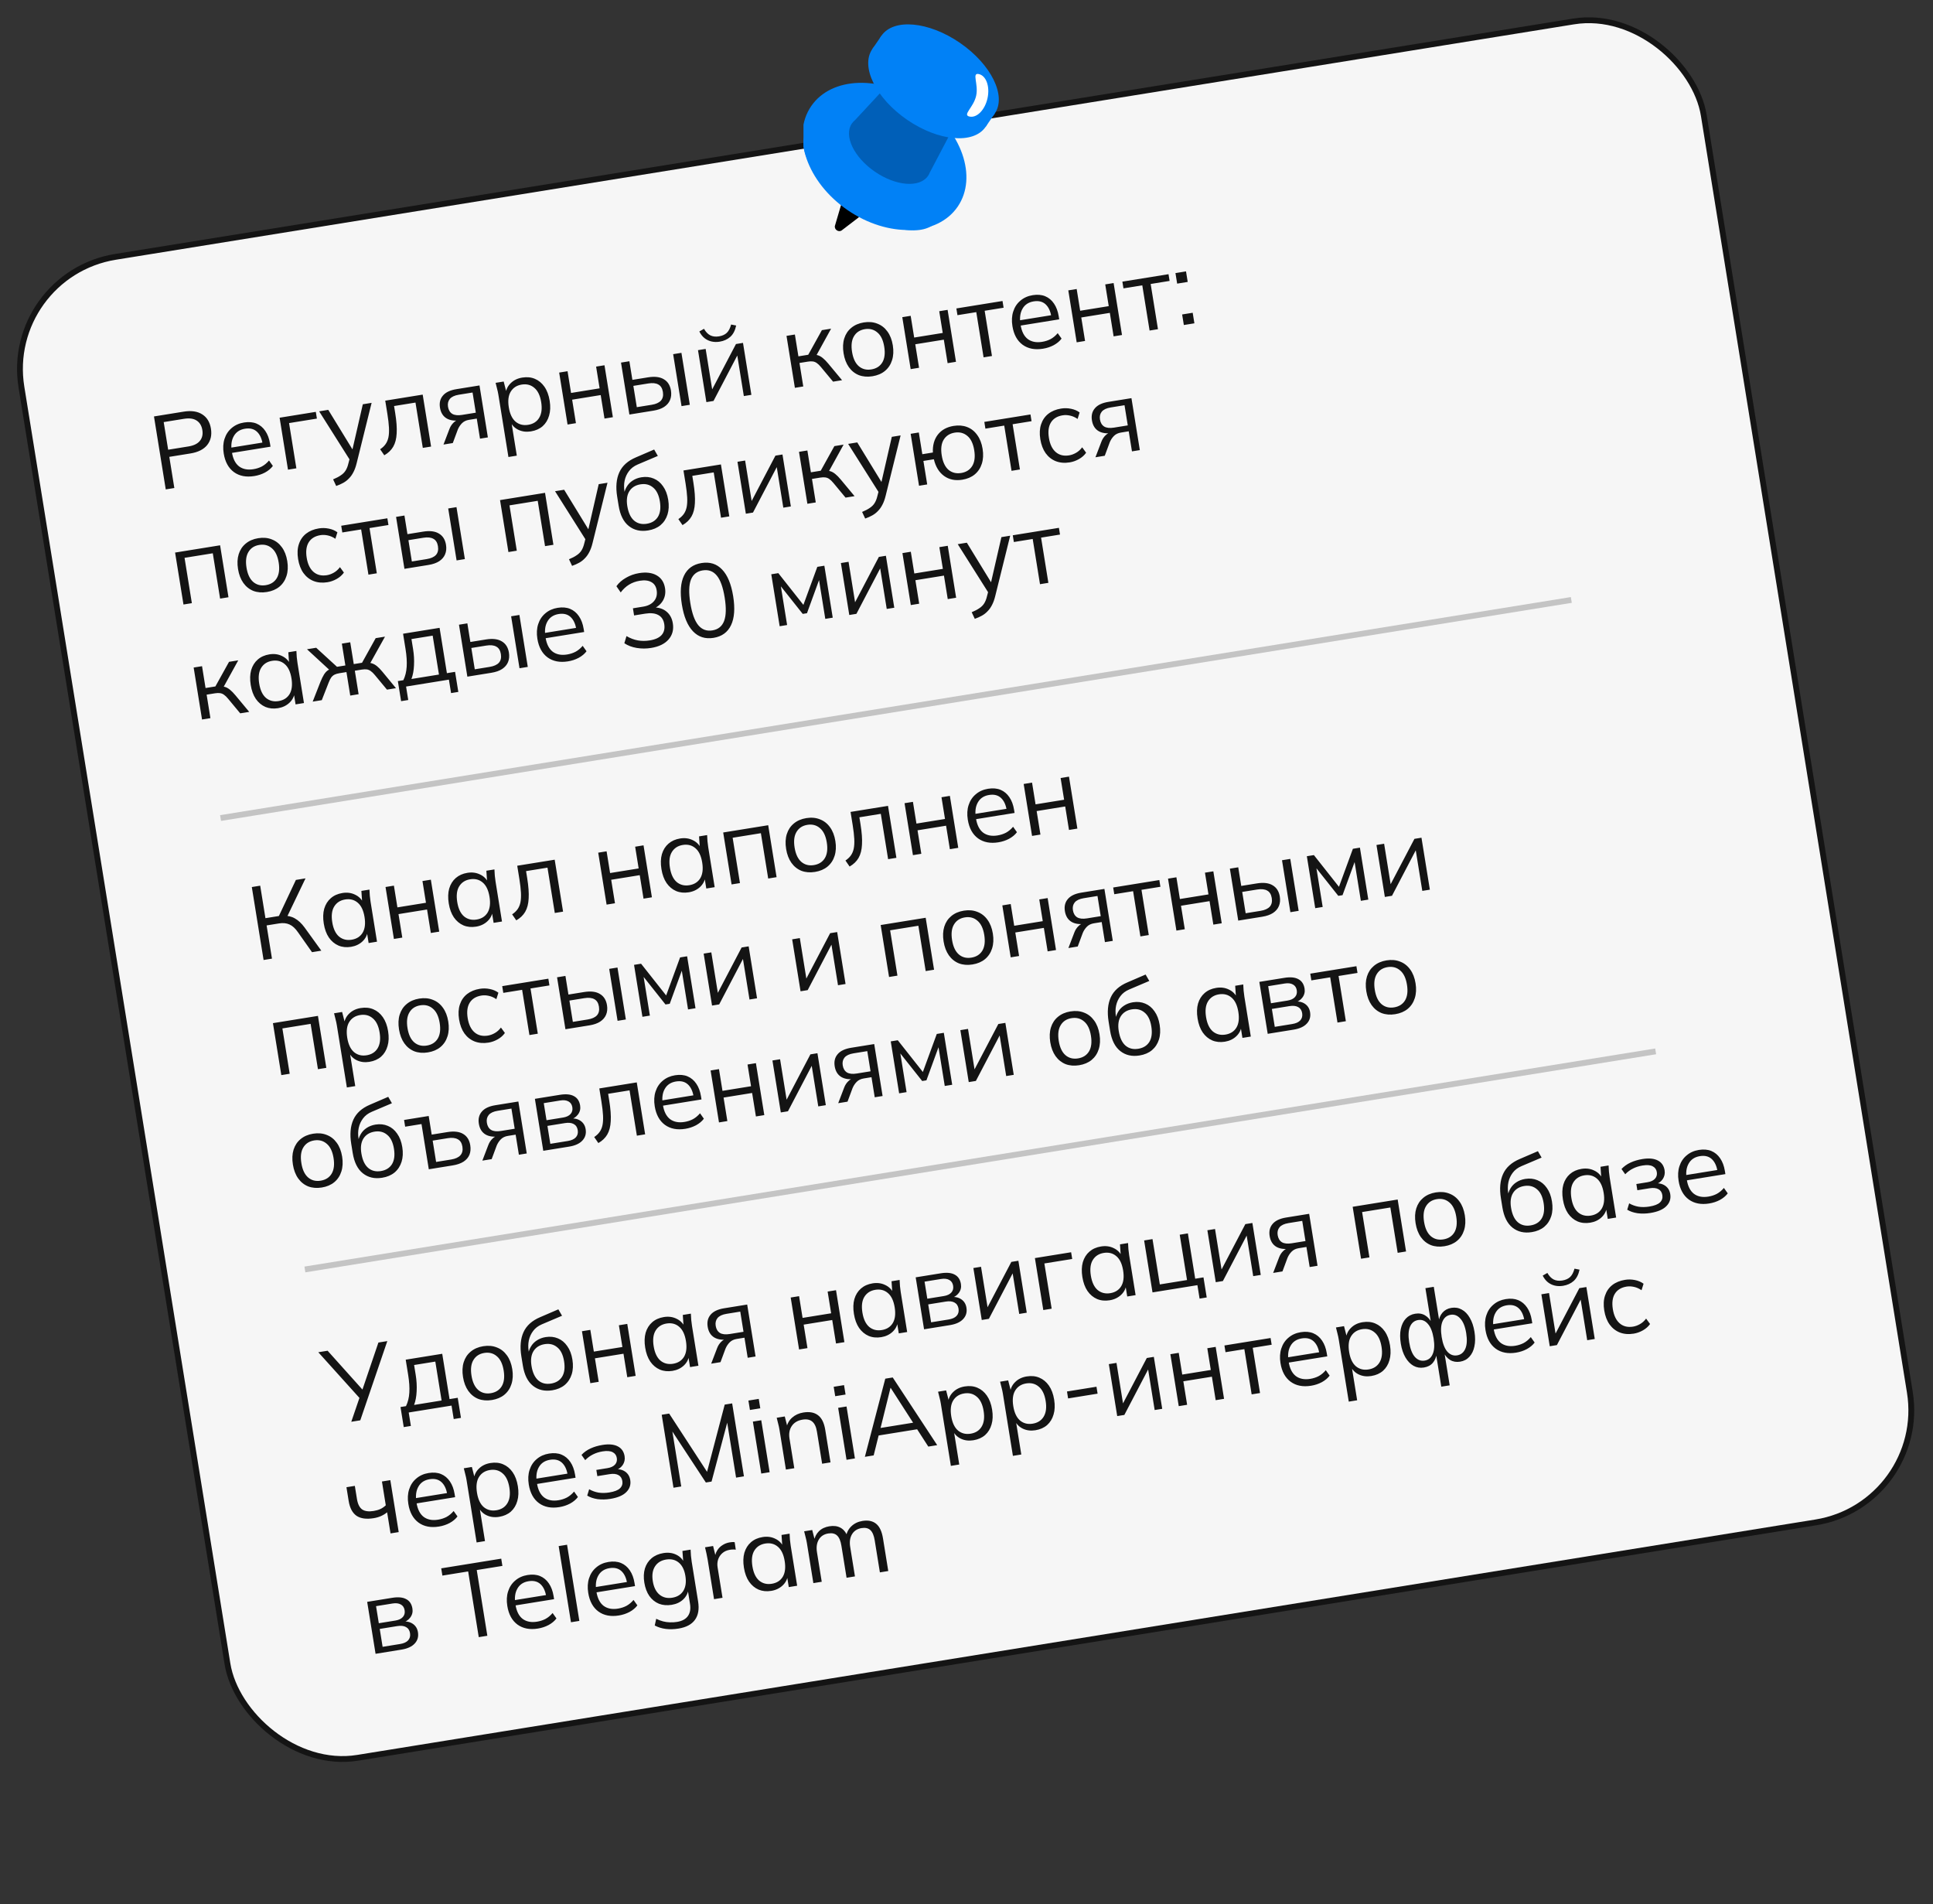
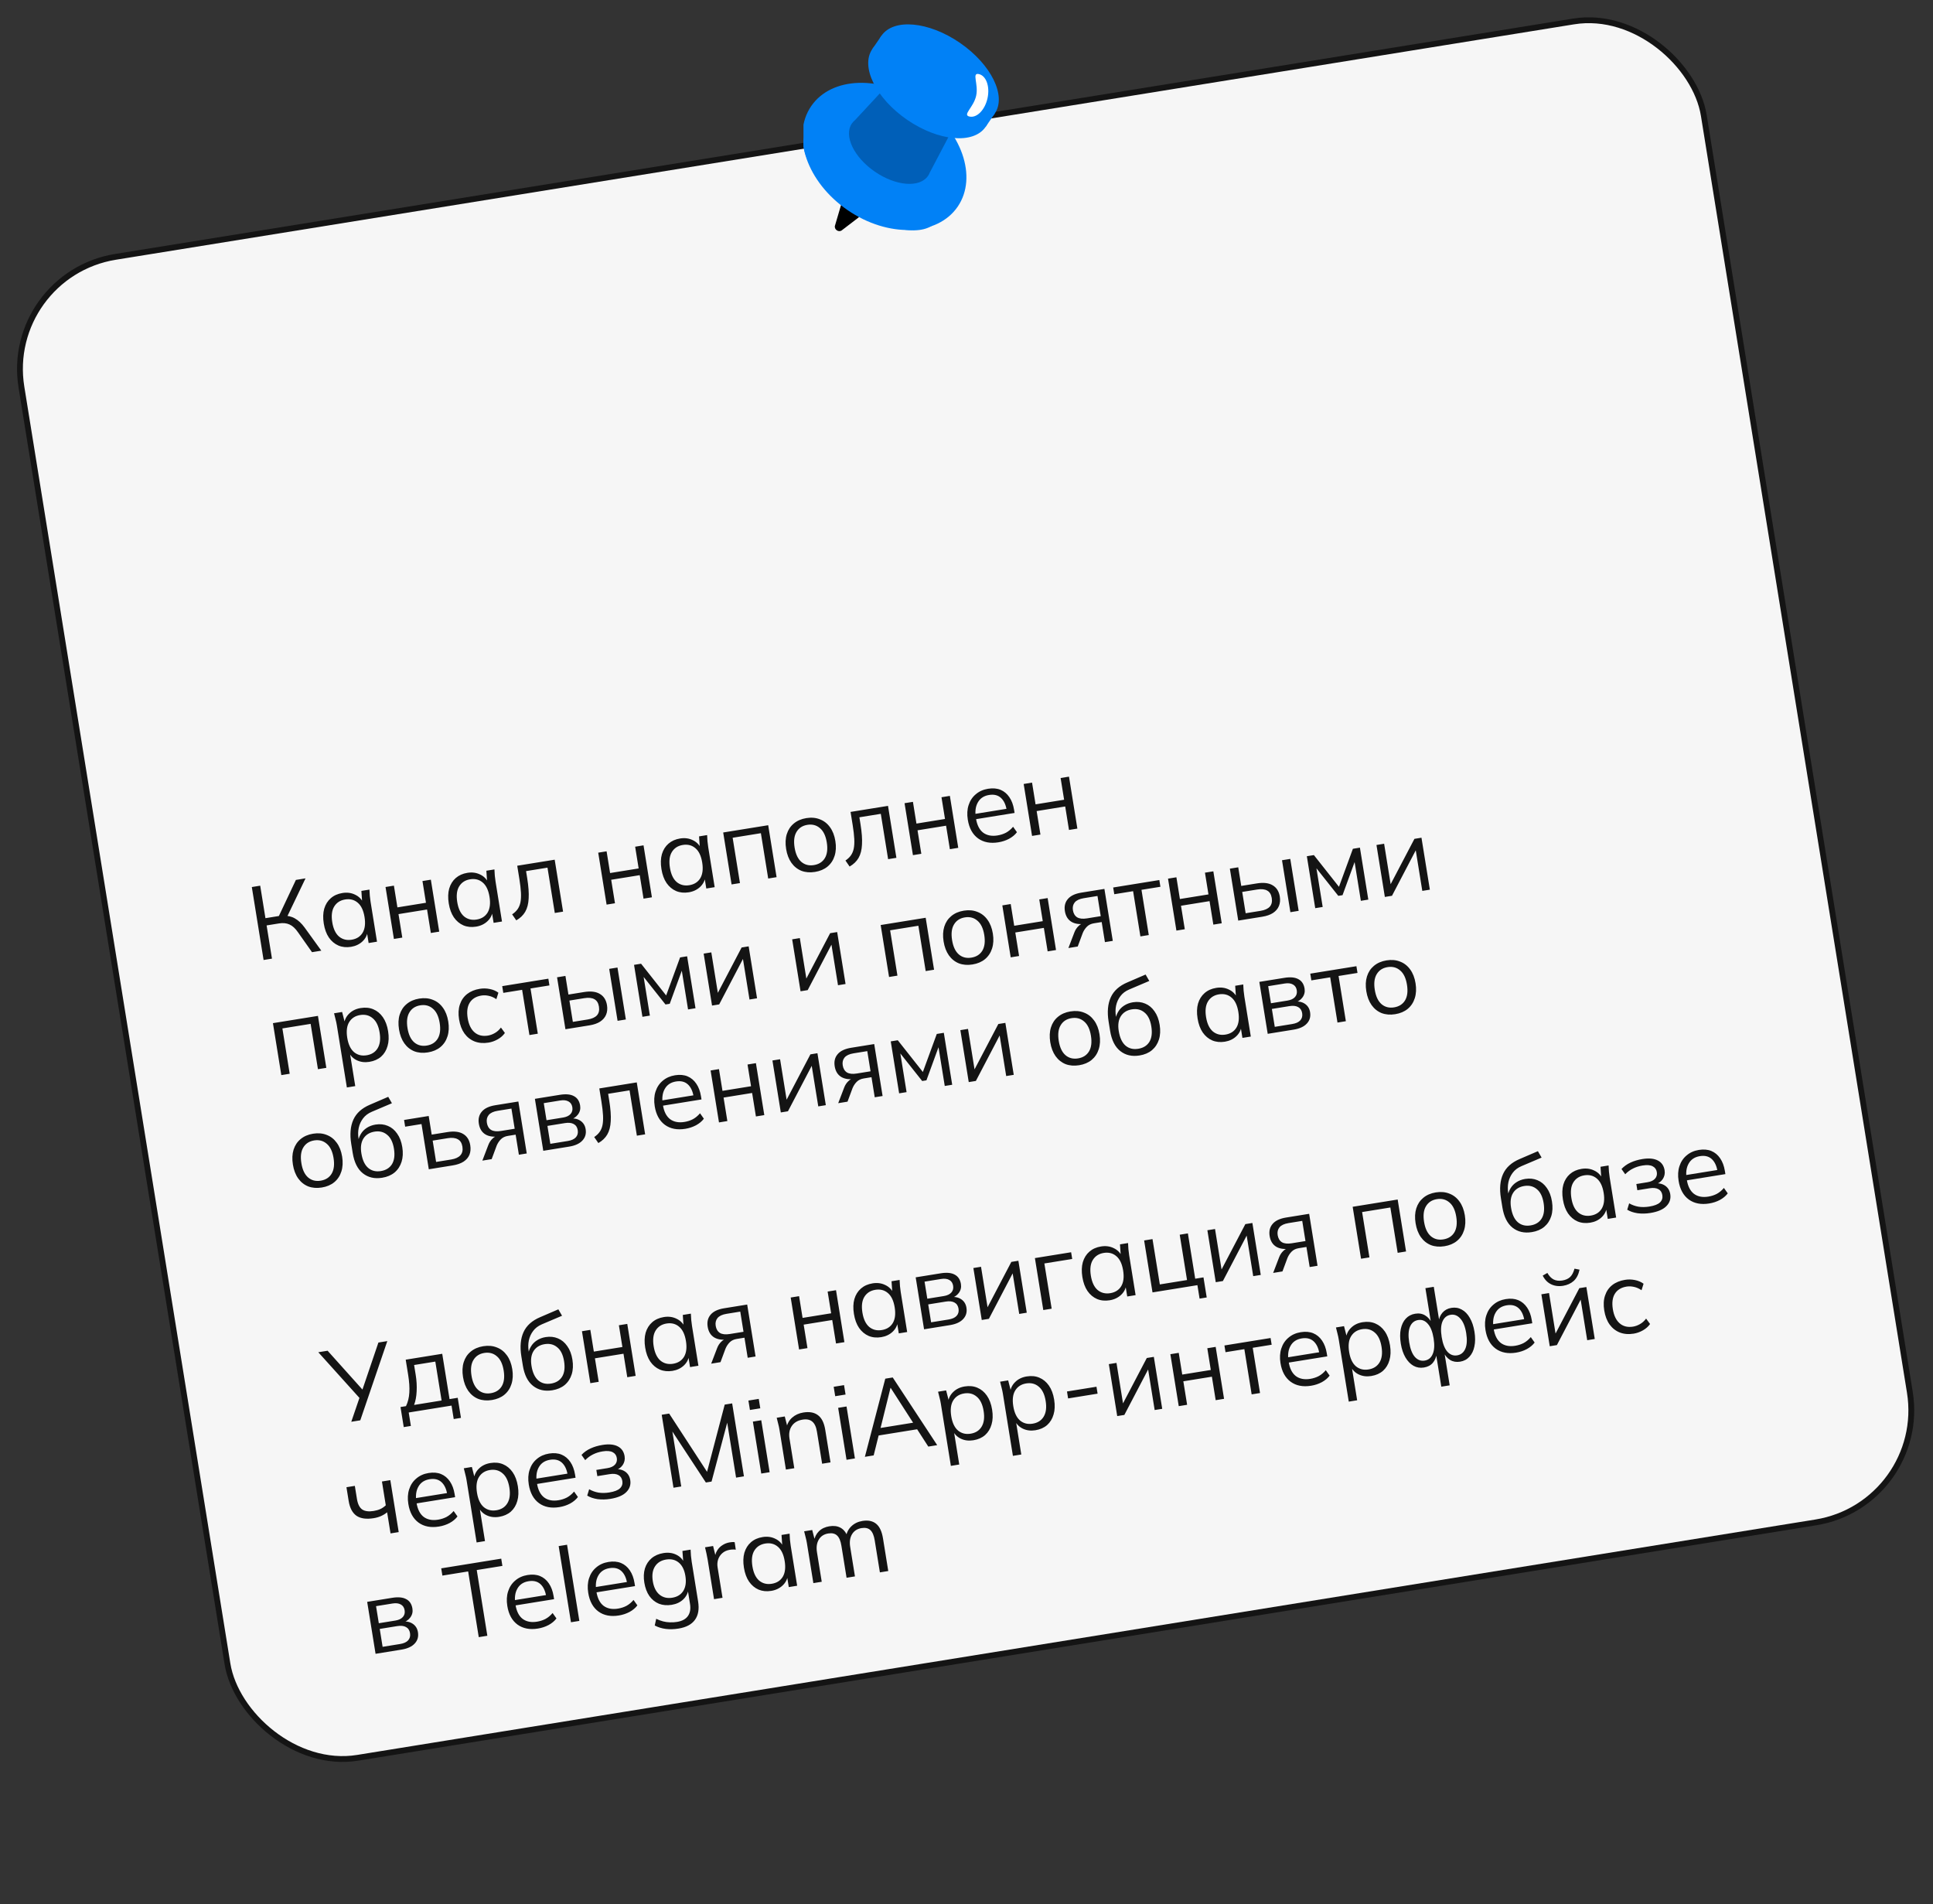
<svg xmlns="http://www.w3.org/2000/svg" width="332" height="327" viewBox="0 0 332 327" fill="none">
  <rect x="0" y="0" width="332" height="327" fill="#333333" stroke="none" />
  <rect x="0.573" y="47.216" width="292.694" height="261.076" rx="19.5" transform="rotate(-9.169 0.573 47.216)" fill="#F6F6F6" stroke="#141414" />
-   <line opacity="0.22" x1="37.883" y1="140.473" x2="269.88" y2="103.022" stroke="#141414" />
-   <line opacity="0.22" x1="52.369" y1="217.99" x2="284.365" y2="180.54" stroke="#141414" />
-   <path d="M28.468 84.039L26.446 71.511L31.546 70.688C32.861 70.476 33.925 70.632 34.739 71.157C35.552 71.67 36.048 72.49 36.23 73.615C36.408 74.717 36.194 75.651 35.589 76.417C34.981 77.171 34.02 77.655 32.705 77.867L29.08 78.452L29.943 83.801L28.468 84.039ZM28.882 77.226L32.365 76.664C33.277 76.517 33.931 76.198 34.326 75.709C34.733 75.218 34.876 74.599 34.755 73.853C34.633 73.095 34.301 72.547 33.761 72.209C33.232 71.868 32.511 71.772 31.599 71.919L28.116 72.481L28.882 77.226ZM43.683 81.747C42.285 81.973 41.118 81.748 40.182 81.072C39.245 80.385 38.66 79.319 38.426 77.873C38.275 76.938 38.322 76.097 38.566 75.353C38.809 74.597 39.219 73.977 39.798 73.495C40.375 73.001 41.078 72.686 41.907 72.553C42.724 72.421 43.439 72.482 44.051 72.735C44.664 72.989 45.169 73.412 45.569 74.004C45.966 74.584 46.235 75.306 46.375 76.171L46.461 76.704L39.548 77.82L39.402 76.914L45.373 75.95L45.108 76.23C44.955 75.282 44.622 74.576 44.109 74.112C43.597 73.647 42.92 73.483 42.079 73.619C41.191 73.762 40.548 74.188 40.152 74.896C39.754 75.593 39.64 76.468 39.81 77.522L39.836 77.682C40.016 78.796 40.425 79.599 41.063 80.091C41.712 80.57 42.534 80.729 43.529 80.569C44.062 80.483 44.547 80.325 44.984 80.097C45.431 79.854 45.839 79.515 46.206 79.079L46.867 80.011C46.537 80.454 46.087 80.83 45.518 81.141C44.958 81.438 44.346 81.64 43.683 81.747ZM49.463 80.65L48.023 71.73L54.242 70.725L54.429 71.881L49.648 72.652L50.902 80.418L49.463 80.65ZM57.743 83.452L57.213 82.316C57.749 82.096 58.186 81.867 58.524 81.63C58.877 81.403 59.154 81.128 59.357 80.803C59.56 80.479 59.716 80.089 59.825 79.634L60.117 78.511L60.179 79.121L54.816 70.633L56.38 70.38L60.861 77.698L60.399 77.772L62.315 69.422L63.826 69.178L61.264 79.511C61.118 80.118 60.934 80.634 60.711 81.059C60.49 81.496 60.233 81.859 59.939 82.15C59.659 82.45 59.336 82.703 58.968 82.908C58.6 83.113 58.191 83.295 57.743 83.452ZM66.004 78.18L65.29 77.147C65.674 76.891 65.98 76.604 66.208 76.288C66.447 75.957 66.615 75.566 66.712 75.112C66.807 74.647 66.838 74.089 66.806 73.438C66.772 72.775 66.681 71.987 66.534 71.075L66.167 68.801L72.599 67.762L74.04 76.683L72.618 76.912L71.361 69.129L67.683 69.723L67.875 70.913C68.101 72.311 68.186 73.477 68.13 74.409C68.085 75.34 67.887 76.108 67.535 76.712C67.193 77.302 66.682 77.791 66.004 78.18ZM76.17 76.339L77.196 73.657C77.358 73.23 77.592 72.87 77.897 72.577C78.2 72.273 78.542 72.091 78.921 72.029L79.169 71.989L79.177 72.152C78.171 72.314 77.352 72.216 76.723 71.855C76.091 71.483 75.706 70.865 75.566 70C75.433 69.171 75.601 68.481 76.071 67.931C76.54 67.369 77.313 67.001 78.391 66.827L82.354 66.188L83.794 75.108L82.443 75.326L81.887 71.879L80.554 72.094C80.056 72.174 79.656 72.366 79.352 72.671C79.049 72.975 78.809 73.336 78.634 73.753L77.77 76.081L76.17 76.339ZM79.36 71.247L81.723 70.866L81.164 67.401L78.8 67.782C78.078 67.899 77.564 68.14 77.258 68.505C76.964 68.869 76.86 69.317 76.946 69.85C77.036 70.407 77.278 70.812 77.671 71.064C78.074 71.303 78.637 71.364 79.36 71.247ZM87.325 78.476L85.598 67.779C85.544 67.447 85.472 67.112 85.381 66.775C85.3 66.423 85.214 66.078 85.123 65.74L86.509 65.517L87.046 67.6L86.832 67.634C86.909 66.905 87.205 66.292 87.721 65.795C88.234 65.287 88.894 64.968 89.699 64.838C90.505 64.708 91.228 64.779 91.867 65.053C92.519 65.325 93.066 65.777 93.509 66.411C93.951 67.044 94.251 67.847 94.408 68.818C94.563 69.778 94.53 70.628 94.309 71.368C94.1 72.107 93.73 72.714 93.199 73.189C92.666 73.651 91.996 73.948 91.191 74.078C90.397 74.206 89.678 74.116 89.032 73.807C88.387 73.498 87.913 73.009 87.61 72.341L87.806 72.309L88.764 78.244L87.325 78.476ZM90.717 72.951C91.57 72.813 92.199 72.414 92.603 71.753C93.016 71.079 93.132 70.179 92.951 69.053C92.767 67.916 92.374 67.098 91.771 66.6C91.177 66.088 90.454 65.901 89.601 66.039C88.76 66.174 88.133 66.58 87.719 67.254C87.315 67.915 87.205 68.814 87.389 69.951C87.57 71.077 87.958 71.895 88.551 72.407C89.154 72.906 89.876 73.087 90.717 72.951ZM97.48 72.899L96.04 63.978L97.479 63.746L98.081 67.478L102.986 66.686L102.384 62.954L103.823 62.722L105.263 71.642L103.824 71.875L103.172 67.841L98.268 68.633L98.919 72.666L97.48 72.899ZM108.1 71.184L106.66 62.264L108.099 62.032L108.616 65.23L111.299 64.797C112.448 64.611 113.353 64.721 114.014 65.124C114.685 65.514 115.093 66.16 115.238 67.06C115.336 67.664 115.283 68.207 115.082 68.69C114.89 69.158 114.553 69.553 114.07 69.874C113.596 70.182 112.981 70.397 112.223 70.519L108.1 71.184ZM109.373 69.921L111.932 69.508C112.655 69.392 113.181 69.155 113.513 68.797C113.842 68.428 113.956 67.93 113.855 67.302C113.753 66.674 113.49 66.248 113.065 66.025C112.65 65.788 112.075 65.729 111.341 65.848L108.782 66.261L109.373 69.921ZM117.056 69.739L115.616 60.818L117.038 60.589L118.478 69.509L117.056 69.739ZM121.323 69.05L119.883 60.129L121.198 59.917L122.423 67.505L121.943 67.582L126.405 59.077L127.613 58.881L129.053 67.802L127.756 68.011L126.528 60.406L127.008 60.328L122.549 68.852L121.323 69.05ZM123.605 58.672C123.119 58.75 122.655 58.74 122.214 58.641C121.773 58.542 121.371 58.351 121.009 58.069C120.646 57.776 120.347 57.392 120.113 56.92L120.914 56.462C121.219 56.996 121.577 57.37 121.989 57.583C122.412 57.794 122.907 57.854 123.476 57.762C124.045 57.671 124.493 57.471 124.82 57.163C125.147 56.855 125.398 56.377 125.573 55.728L126.439 55.898C126.261 56.754 125.922 57.404 125.423 57.849C124.933 58.281 124.327 58.555 123.605 58.672ZM136.525 66.596L135.085 57.675L136.524 57.443L137.13 61.192L138.818 60.92L141.162 56.694L142.744 56.439L140.065 61.302L139.602 60.921C139.951 60.901 140.261 60.936 140.531 61.026C140.8 61.116 141.069 61.274 141.336 61.498C141.615 61.72 141.928 62.041 142.275 62.459L144.628 65.288L143.082 65.537L141 63.029C140.743 62.718 140.505 62.489 140.287 62.342C140.081 62.193 139.853 62.102 139.605 62.069C139.368 62.034 139.078 62.045 138.735 62.1L137.313 62.33L137.964 66.363L136.525 66.596ZM149.844 64.61C148.991 64.748 148.215 64.684 147.516 64.42C146.827 64.143 146.256 63.688 145.801 63.056C145.345 62.413 145.04 61.617 144.887 60.669C144.732 59.71 144.771 58.859 145.004 58.116C145.236 57.374 145.637 56.768 146.205 56.3C146.784 55.817 147.5 55.507 148.353 55.369C149.217 55.23 149.994 55.299 150.683 55.577C151.382 55.841 151.959 56.288 152.414 56.92C152.88 57.55 153.191 58.344 153.345 59.304C153.498 60.252 153.454 61.104 153.211 61.86C152.978 62.603 152.573 63.215 151.994 63.697C151.426 64.166 150.709 64.47 149.844 64.61ZM149.655 63.437C150.508 63.299 151.136 62.9 151.54 62.239C151.942 61.567 152.052 60.667 151.871 59.542C151.687 58.405 151.294 57.587 150.691 57.089C150.097 56.577 149.38 56.389 148.539 56.524C147.698 56.66 147.076 57.064 146.675 57.737C146.271 58.398 146.161 59.297 146.344 60.434C146.526 61.56 146.913 62.378 147.506 62.89C148.098 63.391 148.814 63.573 149.655 63.437ZM156.412 63.386L154.972 54.465L156.411 54.233L157.014 57.964L161.918 57.173L161.316 53.441L162.755 53.209L164.195 62.129L162.756 62.361L162.105 58.328L157.2 59.119L157.851 63.153L156.412 63.386ZM168.934 61.364L167.68 53.599L164.446 54.121L164.26 52.966L172.185 51.686L172.372 52.841L169.12 53.366L170.373 61.132L168.934 61.364ZM179.144 59.88C177.746 60.106 176.579 59.881 175.644 59.205C174.706 58.518 174.121 57.452 173.888 56.006C173.736 55.07 173.783 54.23 174.028 53.486C174.27 52.729 174.681 52.11 175.259 51.628C175.836 51.133 176.539 50.819 177.368 50.685C178.185 50.554 178.9 50.614 179.513 50.868C180.125 51.122 180.631 51.545 181.03 52.136C181.428 52.717 181.696 53.439 181.836 54.304L181.922 54.837L175.009 55.953L174.863 55.047L180.834 54.083L180.569 54.362C180.416 53.415 180.083 52.709 179.571 52.244C179.058 51.78 178.381 51.616 177.54 51.752C176.652 51.895 176.009 52.321 175.613 53.029C175.215 53.725 175.101 54.601 175.271 55.655L175.297 55.815C175.477 56.929 175.886 57.732 176.525 58.224C177.173 58.703 177.995 58.862 178.99 58.701C179.523 58.615 180.008 58.458 180.446 58.23C180.893 57.987 181.3 57.648 181.667 57.212L182.328 58.144C181.998 58.587 181.549 58.963 180.979 59.274C180.419 59.571 179.807 59.773 179.144 59.88ZM184.924 58.783L183.484 49.862L184.923 49.63L185.526 53.362L190.43 52.57L189.828 48.838L191.267 48.606L192.707 57.526L191.268 57.759L190.617 53.725L185.712 54.517L186.363 58.55L184.924 58.783ZM197.446 56.761L196.192 48.996L192.958 49.518L192.771 48.363L200.697 47.084L200.883 48.239L197.631 48.764L198.885 56.529L197.446 56.761ZM202.181 48.704L201.889 46.891L203.701 46.599L203.994 48.411L202.181 48.704ZM203.329 55.812L203.036 53.999L204.849 53.707L205.141 55.519L203.329 55.812ZM31.513 103.806L30.073 94.886L37.803 93.638L39.243 102.559L37.804 102.791L36.547 95.008L31.696 95.791L32.953 103.574L31.513 103.806ZM45.839 101.658C44.986 101.796 44.21 101.733 43.511 101.469C42.822 101.191 42.25 100.736 41.796 100.104C41.34 99.461 41.035 98.665 40.882 97.718C40.727 96.758 40.766 95.907 40.998 95.164C41.231 94.422 41.632 93.816 42.2 93.348C42.779 92.865 43.495 92.555 44.347 92.418C45.212 92.278 45.989 92.347 46.678 92.625C47.377 92.889 47.954 93.337 48.408 93.968C48.875 94.598 49.185 95.393 49.34 96.352C49.493 97.3 49.449 98.152 49.206 98.908C48.973 99.651 48.568 100.263 47.989 100.746C47.421 101.214 46.704 101.518 45.839 101.658ZM45.65 100.485C46.503 100.347 47.131 99.948 47.535 99.287C47.937 98.615 48.047 97.716 47.865 96.59C47.682 95.453 47.288 94.635 46.685 94.137C46.092 93.625 45.375 93.437 44.534 93.573C43.693 93.708 43.071 94.113 42.669 94.785C42.266 95.446 42.155 96.345 42.339 97.482C42.521 98.608 42.908 99.427 43.501 99.939C44.093 100.439 44.809 100.621 45.65 100.485ZM56.253 99.977C55.377 100.118 54.582 100.052 53.869 99.778C53.168 99.502 52.584 99.044 52.115 98.402C51.659 97.759 51.353 96.957 51.199 95.998C51.042 95.026 51.087 94.174 51.333 93.441C51.577 92.697 51.991 92.095 52.573 91.637C53.167 91.176 53.897 90.876 54.762 90.737C55.33 90.645 55.897 90.656 56.463 90.772C57.041 90.885 57.537 91.097 57.951 91.407L57.602 92.521C57.191 92.234 56.759 92.043 56.306 91.946C55.865 91.847 55.443 91.83 55.04 91.895C54.116 92.044 53.446 92.45 53.03 93.113C52.614 93.775 52.497 94.664 52.676 95.777C52.854 96.879 53.247 97.691 53.853 98.213C54.461 98.735 55.226 98.921 56.15 98.772C56.541 98.709 56.931 98.567 57.321 98.346C57.723 98.123 58.078 97.804 58.388 97.389L59.067 98.319C58.761 98.758 58.352 99.121 57.839 99.411C57.327 99.7 56.798 99.889 56.253 99.977ZM63.28 98.678L62.026 90.913L58.792 91.435L58.606 90.28L66.531 89.001L66.718 90.156L63.466 90.681L64.719 98.446L63.28 98.678ZM69.465 97.68L68.025 88.759L69.465 88.527L69.981 91.726L72.664 91.293C73.814 91.107 74.719 91.216 75.379 91.62C76.05 92.01 76.458 92.655 76.603 93.556C76.701 94.16 76.649 94.703 76.447 95.185C76.255 95.654 75.918 96.049 75.435 96.37C74.962 96.677 74.346 96.892 73.588 97.014L69.465 97.68ZM70.738 96.417L73.297 96.004C74.02 95.887 74.547 95.65 74.878 95.293C75.208 94.924 75.322 94.425 75.22 93.797C75.119 93.169 74.856 92.744 74.431 92.521C74.016 92.284 73.441 92.225 72.706 92.343L70.147 92.756L70.738 96.417ZM78.421 96.234L76.981 87.314L78.403 87.084L79.843 96.005L78.421 96.234ZM87.322 94.797L85.882 85.877L93.612 84.629L95.052 93.55L93.613 93.782L92.356 85.999L87.505 86.782L88.761 94.565L87.322 94.797ZM98.257 97.171L97.727 96.035C98.263 95.815 98.7 95.586 99.039 95.349C99.391 95.122 99.669 94.846 99.872 94.522C100.075 94.197 100.23 93.808 100.339 93.352L100.632 92.229L100.694 92.839L95.331 84.352L96.895 84.099L101.376 91.416L100.914 91.491L102.83 83.141L104.34 82.897L101.778 93.23C101.633 93.837 101.449 94.352 101.226 94.777C101.005 95.214 100.747 95.578 100.454 95.868C100.174 96.169 99.85 96.422 99.482 96.627C99.114 96.832 98.706 97.013 98.257 97.171ZM111.315 91.088C110.012 91.299 108.907 91.046 108.002 90.329C107.096 89.612 106.513 88.448 106.253 86.837L106 85.273C105.735 83.626 105.857 82.239 106.368 81.111C106.879 79.983 107.834 79.124 109.234 78.534L112.354 77.191L112.987 78.292L109.523 79.763C108.887 80.036 108.389 80.414 108.029 80.898C107.668 81.369 107.42 81.908 107.287 82.513C107.164 83.104 107.153 83.713 107.254 84.341L107.369 85.052L107.155 85.087C107.212 84.531 107.369 84.037 107.628 83.606C107.884 83.164 108.227 82.805 108.657 82.529C109.096 82.239 109.6 82.048 110.169 81.956C110.939 81.832 111.644 81.907 112.284 82.18C112.922 82.442 113.455 82.885 113.884 83.508C114.323 84.118 114.618 84.891 114.769 85.827C114.92 86.763 114.879 87.602 114.646 88.344C114.414 89.087 114.014 89.698 113.447 90.179C112.879 90.647 112.168 90.951 111.315 91.088ZM111.093 89.939C111.958 89.799 112.593 89.405 112.999 88.756C113.403 88.095 113.515 87.208 113.335 86.095C113.157 84.993 112.768 84.199 112.166 83.712C111.575 83.212 110.853 83.031 110 83.169C109.147 83.306 108.512 83.701 108.094 84.352C107.689 85.001 107.57 85.846 107.738 86.889C107.925 88.05 108.316 88.886 108.909 89.398C109.5 89.898 110.228 90.079 111.093 89.939ZM117.225 90.171L116.511 89.137C116.895 88.881 117.202 88.594 117.43 88.278C117.669 87.948 117.836 87.556 117.933 87.103C118.028 86.638 118.06 86.079 118.028 85.428C117.994 84.765 117.903 83.978 117.756 83.065L117.388 80.791L123.821 79.752L125.261 88.673L123.84 88.903L122.583 81.119L118.905 81.713L119.097 82.904C119.323 84.302 119.407 85.467 119.351 86.4C119.307 87.331 119.109 88.098 118.757 88.702C118.414 89.292 117.904 89.782 117.225 90.171ZM128.103 88.214L126.663 79.294L127.978 79.082L129.203 86.669L128.723 86.747L133.184 78.241L134.393 78.046L135.833 86.966L134.536 87.176L133.308 79.57L133.788 79.493L129.329 88.016L128.103 88.214ZM138.671 86.508L137.231 77.588L138.67 77.355L139.276 81.105L140.964 80.832L143.308 76.607L144.89 76.351L142.211 81.215L141.748 80.833C142.097 80.814 142.407 80.849 142.677 80.939C142.947 81.029 143.215 81.186 143.482 81.41C143.761 81.633 144.074 81.953 144.421 82.371L146.774 85.2L145.228 85.45L143.146 82.942C142.889 82.63 142.651 82.401 142.433 82.254C142.227 82.105 141.999 82.014 141.751 81.982C141.515 81.947 141.224 81.957 140.881 82.013L139.459 82.242L140.11 86.276L138.671 86.508ZM148.6 89.044L148.07 87.908C148.606 87.688 149.043 87.46 149.381 87.223C149.734 86.996 150.011 86.72 150.214 86.395C150.417 86.071 150.573 85.681 150.682 85.226L150.975 84.103L151.037 84.713L145.673 76.225L147.237 75.972L151.718 83.29L151.256 83.364L153.172 75.014L154.683 74.771L152.121 85.103C151.975 85.71 151.791 86.226 151.568 86.651C151.347 87.088 151.09 87.451 150.796 87.742C150.516 88.042 150.193 88.295 149.825 88.5C149.457 88.706 149.048 88.887 148.6 89.044ZM165.283 82.376C164.062 82.573 163.019 82.359 162.152 81.733C161.285 81.107 160.699 80.15 160.394 78.863L158.599 79.152L159.251 83.186L157.847 83.413L156.407 74.492L157.81 74.266L158.413 77.997L160.225 77.705C160.171 76.462 160.455 75.437 161.079 74.632C161.714 73.824 162.618 73.326 163.791 73.136C164.644 72.999 165.414 73.063 166.101 73.329C166.8 73.592 167.378 74.046 167.834 74.69C168.3 75.319 168.611 76.114 168.766 77.074C168.919 78.021 168.874 78.873 168.632 79.63C168.399 80.372 167.993 80.985 167.415 81.467C166.846 81.936 166.136 82.239 165.283 82.376ZM165.096 81.222C165.937 81.086 166.566 80.686 166.981 80.024C167.395 79.349 167.51 78.443 167.327 77.306C167.143 76.169 166.75 75.351 166.147 74.853C165.542 74.343 164.818 74.155 163.977 74.291C163.124 74.429 162.491 74.835 162.077 75.51C161.673 76.17 161.563 77.069 161.747 78.207C161.93 79.344 162.319 80.169 162.912 80.681C163.515 81.179 164.243 81.359 165.096 81.222ZM173.735 80.848L172.481 73.082L169.247 73.605L169.061 72.45L176.986 71.17L177.173 72.325L173.921 72.85L175.174 80.616L173.735 80.848ZM183.732 79.398C182.855 79.54 182.061 79.474 181.348 79.2C180.647 78.924 180.062 78.465 179.594 77.824C179.138 77.18 178.832 76.379 178.677 75.419C178.52 74.448 178.565 73.596 178.812 72.863C179.056 72.118 179.469 71.517 180.052 71.058C180.646 70.598 181.375 70.297 182.24 70.158C182.809 70.066 183.376 70.078 183.942 70.193C184.519 70.307 185.015 70.518 185.43 70.828L185.081 71.942C184.67 71.656 184.238 71.464 183.785 71.367C183.343 71.268 182.921 71.251 182.518 71.316C181.594 71.466 180.925 71.871 180.509 72.534C180.093 73.197 179.975 74.085 180.155 75.199C180.333 76.3 180.725 77.112 181.332 77.634C181.939 78.156 182.705 78.343 183.629 78.193C184.02 78.13 184.41 77.988 184.8 77.767C185.201 77.544 185.557 77.226 185.867 76.811L186.546 77.741C186.24 78.179 185.83 78.543 185.318 78.832C184.806 79.122 184.277 79.31 183.732 79.398ZM188.147 78.522L189.172 75.84C189.334 75.413 189.568 75.053 189.873 74.76C190.177 74.456 190.518 74.273 190.897 74.212L191.146 74.172L191.154 74.335C190.147 74.497 189.329 74.398 188.699 74.038C188.068 73.666 187.682 73.048 187.543 72.183C187.409 71.353 187.577 70.664 188.047 70.114C188.516 69.552 189.289 69.184 190.367 69.01L194.33 68.37L195.77 77.291L194.419 77.509L193.863 74.062L192.53 74.277C192.033 74.357 191.632 74.549 191.329 74.854C191.025 75.158 190.786 75.519 190.61 75.936L189.746 78.263L188.147 78.522ZM191.336 73.43L193.699 73.049L193.14 69.584L190.777 69.965C190.054 70.082 189.54 70.323 189.234 70.688C188.94 71.052 188.836 71.5 188.922 72.033C189.012 72.59 189.254 72.995 189.647 73.247C190.05 73.486 190.613 73.547 191.336 73.43ZM34.701 123.551L33.261 114.63L34.7 114.398L35.305 118.147L36.993 117.875L39.338 113.649L40.919 113.394L38.24 118.257L37.778 117.876C38.127 117.856 38.437 117.891 38.706 117.981C38.976 118.071 39.245 118.229 39.512 118.453C39.791 118.675 40.104 118.996 40.451 119.414L42.804 122.243L41.258 122.492L39.175 119.984C38.919 119.673 38.681 119.444 38.463 119.297C38.256 119.148 38.029 119.057 37.781 119.024C37.544 118.989 37.254 119 36.91 119.055L35.489 119.285L36.14 123.318L34.701 123.551ZM47.753 121.608C46.96 121.736 46.237 121.664 45.585 121.393C44.932 121.109 44.384 120.651 43.941 120.017C43.51 119.382 43.218 118.584 43.063 117.624C42.906 116.653 42.932 115.798 43.141 115.059C43.362 114.319 43.739 113.717 44.272 113.254C44.805 112.791 45.468 112.496 46.262 112.367C47.067 112.237 47.794 112.333 48.441 112.654C49.099 112.961 49.578 113.449 49.881 114.117L49.668 114.152L49.522 112.005L50.908 111.782C50.928 112.131 50.949 112.486 50.97 112.847C51.002 113.195 51.045 113.534 51.098 113.866L52.206 120.725L50.766 120.957L50.428 118.861L50.623 118.829C50.547 119.559 50.245 120.173 49.717 120.671C49.19 121.169 48.535 121.482 47.753 121.608ZM47.848 120.389C48.701 120.251 49.33 119.852 49.734 119.191C50.136 118.519 50.246 117.62 50.064 116.494C49.88 115.357 49.493 114.538 48.902 114.038C48.309 113.526 47.586 113.339 46.733 113.477C45.891 113.612 45.264 114.018 44.85 114.692C44.446 115.353 44.336 116.252 44.52 117.389C44.702 118.515 45.089 119.333 45.682 119.845C46.285 120.344 47.007 120.525 47.848 120.389ZM53.705 120.483L55.048 117.057C55.258 116.549 55.454 116.147 55.637 115.85C55.82 115.553 56.025 115.319 56.253 115.149C56.493 114.976 56.775 114.846 57.101 114.757L56.818 115.258L52.727 111.488L54.308 111.233L57.881 114.503L59.32 114.271L58.715 110.521L60.154 110.289L60.76 114.038L62.181 113.809L64.526 109.583L66.125 109.325L63.41 114.194L62.965 113.81C63.315 113.79 63.624 113.825 63.894 113.915C64.176 114.004 64.456 114.159 64.735 114.381C65.014 114.604 65.327 114.924 65.674 115.342L68.009 118.174L66.463 118.423L64.381 115.915C64.124 115.604 63.887 115.375 63.668 115.228C63.462 115.079 63.24 114.987 63.004 114.952C62.767 114.918 62.477 114.928 62.134 114.983L60.943 115.176L61.594 119.209L60.155 119.442L59.504 115.408L58.295 115.603C57.952 115.659 57.673 115.74 57.46 115.847C57.246 115.955 57.059 116.113 56.898 116.321C56.749 116.527 56.602 116.819 56.456 117.195L55.268 120.231L53.705 120.483ZM68.891 120.402L68.334 116.955L69.276 116.803C69.605 116.129 69.796 115.357 69.85 114.485C69.904 113.614 69.838 112.603 69.653 111.454L69.228 108.824L75.501 107.812L76.757 115.595L78.161 115.368L78.718 118.816L77.474 119.016L77.101 116.706L69.744 117.894L70.117 120.204L68.891 120.402ZM70.665 116.597L75.392 115.833L74.313 109.152L70.67 109.74L70.951 111.481C71.103 112.417 71.154 113.339 71.106 114.246C71.068 115.14 70.921 115.923 70.665 116.597ZM80.271 116.195L78.831 107.274L80.27 107.042L80.787 110.24L83.47 109.807C84.619 109.622 85.524 109.731 86.185 110.135C86.856 110.525 87.263 111.17 87.409 112.07C87.506 112.674 87.454 113.218 87.253 113.7C87.061 114.169 86.723 114.563 86.24 114.884C85.767 115.192 85.152 115.407 84.394 115.529L80.271 116.195ZM81.544 114.932L84.103 114.518C84.825 114.402 85.352 114.165 85.684 113.807C86.013 113.438 86.127 112.94 86.026 112.312C85.924 111.684 85.661 111.258 85.236 111.035C84.821 110.798 84.246 110.739 83.512 110.858L80.953 111.271L81.544 114.932ZM89.227 114.749L87.787 105.828L89.209 105.599L90.649 114.519L89.227 114.749ZM97.554 113.569C96.156 113.794 94.989 113.569 94.054 112.894C93.116 112.207 92.531 111.14 92.297 109.695C92.146 108.759 92.193 107.919 92.437 107.174C92.68 106.418 93.091 105.799 93.669 105.316C94.246 104.822 94.949 104.508 95.778 104.374C96.595 104.242 97.31 104.303 97.922 104.557C98.535 104.81 99.04 105.233 99.44 105.825C99.837 106.405 100.106 107.128 100.246 107.992L100.332 108.526L93.419 109.641L93.273 108.735L99.243 107.771L98.979 108.051C98.826 107.103 98.493 106.397 97.981 105.933C97.468 105.469 96.791 105.305 95.95 105.44C95.061 105.584 94.419 106.01 94.023 106.718C93.625 107.414 93.511 108.29 93.681 109.344L93.707 109.504C93.887 110.617 94.296 111.42 94.934 111.913C95.583 112.392 96.405 112.551 97.4 112.39C97.933 112.304 98.418 112.147 98.855 111.918C99.302 111.676 99.71 111.337 100.077 110.901L100.738 111.833C100.408 112.275 99.958 112.652 99.389 112.963C98.829 113.26 98.217 113.462 97.554 113.569ZM111.831 111.264C110.99 111.4 110.163 111.399 109.351 111.263C108.539 111.127 107.833 110.858 107.234 110.456L107.601 109.23C108.258 109.61 108.912 109.857 109.562 109.971C110.213 110.085 110.893 110.084 111.604 109.97C112.54 109.819 113.219 109.508 113.642 109.039C114.062 108.558 114.211 107.932 114.086 107.162C113.968 106.428 113.629 105.911 113.07 105.612C112.51 105.302 111.75 105.224 110.79 105.379L108.906 105.683L108.708 104.457L110.468 104.173C111.297 104.039 111.92 103.719 112.337 103.215C112.754 102.71 112.903 102.09 112.784 101.355C112.677 100.692 112.371 100.225 111.865 99.954C111.37 99.669 110.707 99.594 109.878 99.728C108.527 99.946 107.438 100.614 106.609 101.732L105.872 100.666C106.277 100.09 106.825 99.607 107.516 99.216C108.205 98.813 108.952 98.546 109.757 98.416C110.989 98.217 112.001 98.346 112.791 98.802C113.582 99.257 114.059 99.989 114.221 100.996C114.346 101.766 114.234 102.465 113.885 103.092C113.535 103.708 113.003 104.177 112.289 104.499L112.257 104.303C113.169 104.302 113.913 104.546 114.491 105.037C115.066 105.515 115.423 106.181 115.561 107.034C115.737 108.123 115.491 109.05 114.824 109.814C114.168 110.565 113.17 111.048 111.831 111.264ZM122.557 109.532C121.136 109.762 119.957 109.387 119.021 108.408C118.085 107.428 117.448 105.896 117.112 103.811C116.773 101.714 116.895 100.06 117.478 98.847C118.06 97.635 119.062 96.914 120.483 96.685C121.917 96.453 123.095 96.822 124.017 97.792C124.951 98.759 125.586 100.286 125.923 102.371C126.261 104.467 126.141 106.128 125.56 107.352C124.98 108.576 123.979 109.303 122.557 109.532ZM122.351 108.253C123.346 108.092 124.018 107.552 124.368 106.633C124.718 105.713 124.751 104.371 124.466 102.606C124.179 100.829 123.727 99.571 123.109 98.832C122.489 98.081 121.682 97.786 120.687 97.947C119.704 98.105 119.03 98.639 118.667 99.549C118.315 100.457 118.281 101.793 118.566 103.558C118.851 105.323 119.304 106.587 119.926 107.35C120.559 108.111 121.367 108.412 122.351 108.253ZM133.91 107.536L132.47 98.615L133.679 98.42L137.986 103.869L140.378 97.339L141.586 97.144L143.026 106.064L141.747 106.271L140.565 98.949L140.938 98.889L138.6 105.302L137.872 105.419L133.614 100.053L134.005 99.99L135.19 107.329L133.91 107.536ZM145.867 105.606L144.427 96.685L145.742 96.473L146.967 104.061L146.487 104.138L150.949 95.632L152.157 95.437L153.597 104.358L152.3 104.567L151.072 96.962L151.552 96.884L147.093 105.408L145.867 105.606ZM156.435 103.9L154.995 94.979L156.435 94.747L157.037 98.478L161.942 97.687L161.339 93.955L162.779 93.723L164.219 102.643L162.779 102.875L162.128 98.842L157.224 99.633L157.875 103.667L156.435 103.9ZM167.422 106.265L166.893 105.129C167.428 104.909 167.866 104.68 168.204 104.443C168.556 104.216 168.834 103.94 169.037 103.616C169.24 103.291 169.396 102.901 169.505 102.446L169.797 101.323L169.859 101.933L164.496 93.445L166.06 93.193L170.541 100.51L170.079 100.585L171.995 92.235L173.505 91.991L170.943 102.323C170.798 102.93 170.614 103.446 170.391 103.871C170.17 104.308 169.912 104.672 169.619 104.962C169.339 105.263 169.015 105.515 168.647 105.721C168.279 105.926 167.871 106.107 167.422 106.265ZM178.623 100.318L177.369 92.552L174.135 93.075L173.949 91.919L181.874 90.64L182.061 91.795L178.809 92.32L180.062 100.085L178.623 100.318Z" fill="#141414" />
  <path d="M45.273 164.849L43.251 152.322L44.69 152.089L45.591 157.669L48.15 157.256L47.751 157.612L50.821 151.1L52.473 150.833L49.213 157.631L48.605 157.255C49.377 157.216 50.058 157.367 50.648 157.71C51.236 158.04 51.787 158.553 52.3 159.248L55.189 163.249L53.589 163.507L51.201 160.118C50.739 159.439 50.246 158.984 49.722 158.752C49.21 158.519 48.611 158.458 47.924 158.569L45.791 158.913L46.712 164.617L45.273 164.849ZM60.301 162.588C59.507 162.716 58.784 162.644 58.133 162.372C57.479 162.089 56.931 161.63 56.488 160.997C56.058 160.361 55.765 159.564 55.61 158.604C55.453 157.633 55.479 156.778 55.688 156.039C55.909 155.298 56.286 154.697 56.819 154.234C57.352 153.771 58.015 153.475 58.809 153.347C59.615 153.217 60.341 153.313 60.989 153.634C61.646 153.941 62.126 154.428 62.428 155.097L62.215 155.131L62.069 152.985L63.455 152.761C63.475 153.111 63.496 153.466 63.518 153.827C63.549 154.174 63.592 154.514 63.646 154.846L64.753 161.705L63.313 161.937L62.975 159.84L63.17 159.809C63.094 160.538 62.792 161.152 62.264 161.651C61.737 162.149 61.083 162.461 60.301 162.588ZM60.396 161.369C61.249 161.231 61.877 160.832 62.281 160.171C62.683 159.499 62.793 158.599 62.611 157.474C62.428 156.337 62.04 155.518 61.449 155.018C60.856 154.506 60.133 154.319 59.28 154.456C58.439 154.592 57.811 154.997 57.397 155.672C56.994 156.333 56.883 157.232 57.067 158.369C57.249 159.494 57.636 160.313 58.229 160.825C58.832 161.323 59.554 161.505 60.396 161.369ZM67.656 161.236L66.216 152.316L67.655 152.083L68.257 155.815L73.162 155.023L72.559 151.292L73.999 151.059L75.439 159.98L73.999 160.212L73.348 156.178L68.444 156.97L69.095 161.004L67.656 161.236ZM81.767 159.122C80.973 159.251 80.251 159.179 79.599 158.907C78.945 158.624 78.397 158.165 77.955 157.532C77.524 156.896 77.231 156.099 77.076 155.139C76.919 154.168 76.945 153.312 77.154 152.574C77.375 151.833 77.752 151.231 78.285 150.768C78.818 150.306 79.481 150.01 80.275 149.882C81.081 149.752 81.807 149.847 82.455 150.168C83.112 150.475 83.592 150.963 83.894 151.632L83.681 151.666L83.535 149.52L84.921 149.296C84.941 149.645 84.962 150.001 84.984 150.362C85.016 150.709 85.058 151.049 85.112 151.38L86.219 158.24L84.78 158.472L84.441 156.375L84.637 156.344C84.56 157.073 84.258 157.687 83.731 158.185C83.203 158.684 82.549 158.996 81.767 159.122ZM81.862 157.904C82.715 157.766 83.343 157.367 83.747 156.706C84.149 156.033 84.259 155.134 84.078 154.009C83.894 152.872 83.507 152.053 82.915 151.553C82.322 151.041 81.599 150.853 80.746 150.991C79.905 151.127 79.277 151.532 78.864 152.207C78.46 152.867 78.35 153.767 78.533 154.904C78.715 156.029 79.102 156.848 79.695 157.36C80.299 157.858 81.021 158.039 81.862 157.904ZM88.674 158.044L87.96 157.01C88.344 156.754 88.65 156.468 88.879 156.151C89.117 155.821 89.285 155.429 89.382 154.976C89.477 154.511 89.508 153.953 89.476 153.301C89.442 152.638 89.351 151.851 89.204 150.939L88.837 148.664L95.27 147.626L96.71 156.546L95.288 156.776L94.032 148.992L90.353 149.586L90.545 150.777C90.771 152.175 90.856 153.34 90.8 154.273C90.756 155.204 90.557 155.971 90.205 156.575C89.863 157.165 89.352 157.655 88.674 158.044ZM104.185 155.339L102.745 146.419L104.184 146.187L104.786 149.918L109.691 149.127L109.089 145.395L110.528 145.162L111.968 154.083L110.529 154.315L109.877 150.282L104.973 151.073L105.624 155.107L104.185 155.339ZM118.296 153.226C117.502 153.354 116.78 153.282 116.128 153.01C115.474 152.727 114.926 152.268 114.484 151.635C114.053 150.999 113.76 150.202 113.605 149.242C113.448 148.271 113.474 147.416 113.683 146.677C113.904 145.936 114.281 145.335 114.814 144.872C115.347 144.409 116.011 144.113 116.804 143.985C117.61 143.855 118.336 143.951 118.984 144.272C119.641 144.579 120.121 145.066 120.423 145.735L120.21 145.769L120.064 143.623L121.45 143.399C121.47 143.749 121.491 144.104 121.513 144.465C121.545 144.812 121.587 145.152 121.641 145.484L122.748 152.343L121.309 152.575L120.97 150.478L121.166 150.447C121.089 151.176 120.787 151.79 120.26 152.289C119.732 152.787 119.078 153.099 118.296 153.226ZM118.391 152.007C119.244 151.869 119.872 151.47 120.276 150.809C120.678 150.136 120.788 149.237 120.607 148.112C120.423 146.975 120.036 146.156 119.444 145.656C118.851 145.144 118.128 144.957 117.275 145.094C116.434 145.23 115.807 145.635 115.393 146.31C114.989 146.971 114.879 147.87 115.062 149.007C115.244 150.132 115.631 150.951 116.225 151.463C116.828 151.961 117.55 152.143 118.391 152.007ZM125.651 151.874L124.211 142.954L131.941 141.706L133.381 150.626L131.941 150.859L130.685 143.075L125.834 143.859L127.09 151.642L125.651 151.874ZM139.977 149.726C139.124 149.863 138.348 149.8 137.649 149.536C136.96 149.259 136.388 148.804 135.933 148.172C135.477 147.529 135.172 146.733 135.019 145.785C134.864 144.826 134.903 143.975 135.136 143.232C135.369 142.49 135.769 141.884 136.338 141.415C136.916 140.933 137.632 140.623 138.485 140.485C139.35 140.346 140.127 140.415 140.816 140.693C141.515 140.957 142.092 141.404 142.546 142.036C143.012 142.666 143.323 143.46 143.478 144.42C143.631 145.368 143.586 146.22 143.344 146.976C143.111 147.719 142.705 148.331 142.127 148.813C141.558 149.282 140.841 149.586 139.977 149.726ZM139.787 148.553C140.64 148.415 141.269 148.016 141.673 147.355C142.075 146.683 142.185 145.783 142.003 144.658C141.819 143.521 141.426 142.703 140.823 142.205C140.23 141.693 139.513 141.505 138.671 141.64C137.83 141.776 137.209 142.18 136.807 142.853C136.403 143.514 136.293 144.413 136.477 145.55C136.658 146.676 137.046 147.494 137.639 148.006C138.23 148.506 138.946 148.689 139.787 148.553ZM145.923 148.802L145.209 147.769C145.593 147.512 145.899 147.226 146.128 146.909C146.366 146.579 146.534 146.188 146.631 145.734C146.726 145.269 146.757 144.711 146.725 144.06C146.691 143.397 146.6 142.609 146.453 141.697L146.086 139.422L152.519 138.384L153.959 147.305L152.537 147.534L151.281 139.751L147.602 140.345L147.795 141.535C148.02 142.933 148.105 144.098 148.049 145.031C148.005 145.962 147.806 146.73 147.454 147.333C147.112 147.924 146.601 148.413 145.923 148.802ZM156.8 146.846L155.36 137.925L156.8 137.693L157.402 141.425L162.307 140.633L161.704 136.901L163.144 136.669L164.584 145.589L163.144 145.822L162.493 141.788L157.589 142.58L158.24 146.613L156.8 146.846ZM171.48 144.64C170.082 144.866 168.916 144.641 167.98 143.965C167.043 143.278 166.457 142.212 166.224 140.766C166.073 139.83 166.119 138.99 166.364 138.246C166.606 137.49 167.017 136.87 167.596 136.388C168.172 135.894 168.875 135.58 169.704 135.446C170.522 135.314 171.237 135.375 171.849 135.628C172.461 135.882 172.967 136.305 173.366 136.897C173.764 137.477 174.032 138.199 174.172 139.064L174.258 139.597L167.346 140.713L167.199 139.807L173.17 138.843L172.905 139.123C172.752 138.175 172.419 137.469 171.907 137.005C171.394 136.54 170.718 136.376 169.876 136.512C168.988 136.655 168.346 137.081 167.949 137.789C167.551 138.486 167.437 139.361 167.608 140.415L167.633 140.575C167.813 141.689 168.222 142.492 168.861 142.984C169.51 143.463 170.331 143.622 171.327 143.462C171.86 143.376 172.345 143.218 172.782 142.99C173.229 142.747 173.636 142.408 174.003 141.972L174.664 142.905C174.335 143.347 173.885 143.723 173.315 144.034C172.755 144.331 172.144 144.533 171.48 144.64ZM177.26 143.543L175.82 134.623L177.259 134.39L177.862 138.122L182.766 137.33L182.164 133.598L183.603 133.366L185.043 142.287L183.604 142.519L182.953 138.485L178.048 139.277L178.7 143.311L177.26 143.543ZM48.318 184.617L46.878 175.696L54.608 174.448L56.048 183.369L54.609 183.601L53.352 175.818L48.501 176.601L49.757 184.384L48.318 184.617ZM59.577 186.738L57.85 176.04C57.797 175.708 57.724 175.374 57.633 175.036C57.552 174.684 57.466 174.34 57.375 174.002L58.761 173.778L59.298 175.861L59.085 175.895C59.162 175.166 59.458 174.553 59.973 174.056C60.487 173.548 61.146 173.229 61.952 173.099C62.757 172.969 63.48 173.041 64.12 173.314C64.772 173.586 65.319 174.038 65.761 174.672C66.204 175.305 66.504 176.108 66.66 177.079C66.815 178.039 66.782 178.889 66.561 179.63C66.353 180.368 65.983 180.975 65.451 181.45C64.918 181.913 64.249 182.209 63.444 182.339C62.65 182.467 61.93 182.377 61.285 182.068C60.639 181.759 60.165 181.27 59.863 180.602L60.058 180.57L61.016 186.505L59.577 186.738ZM62.97 181.212C63.823 181.075 64.451 180.675 64.855 180.015C65.269 179.34 65.385 178.44 65.203 177.315C65.02 176.177 64.626 175.359 64.023 174.861C63.43 174.349 62.707 174.162 61.854 174.3C61.013 174.436 60.385 174.841 59.972 175.515C59.568 176.176 59.458 177.075 59.641 178.212C59.823 179.338 60.21 180.157 60.803 180.669C61.407 181.167 62.129 181.348 62.97 181.212ZM73.49 180.717C72.637 180.855 71.861 180.792 71.162 180.528C70.473 180.25 69.901 179.796 69.447 179.164C68.99 178.52 68.686 177.725 68.532 176.777C68.378 175.818 68.416 174.966 68.649 174.224C68.882 173.481 69.282 172.876 69.851 172.407C70.429 171.925 71.145 171.615 71.998 171.477C72.863 171.337 73.64 171.407 74.329 171.684C75.028 171.948 75.605 172.396 76.059 173.028C76.525 173.657 76.836 174.452 76.991 175.412C77.144 176.359 77.099 177.211 76.857 177.968C76.624 178.71 76.218 179.323 75.64 179.805C75.071 180.274 74.355 180.578 73.49 180.717ZM73.3 179.545C74.153 179.407 74.782 179.008 75.186 178.347C75.588 177.674 75.698 176.775 75.516 175.65C75.332 174.512 74.939 173.695 74.336 173.196C73.743 172.684 73.026 172.496 72.185 172.632C71.344 172.768 70.722 173.172 70.32 173.845C69.916 174.506 69.806 175.405 69.99 176.542C70.171 177.667 70.559 178.486 71.152 178.998C71.743 179.498 72.459 179.68 73.3 179.545ZM83.904 179.036C83.027 179.178 82.233 179.112 81.52 178.838C80.819 178.562 80.234 178.103 79.766 177.462C79.31 176.818 79.004 176.017 78.849 175.057C78.692 174.086 78.737 173.234 78.984 172.501C79.228 171.756 79.641 171.155 80.224 170.696C80.818 170.236 81.547 169.936 82.412 169.796C82.981 169.704 83.548 169.716 84.114 169.831C84.691 169.945 85.187 170.156 85.602 170.466L85.253 171.58C84.842 171.294 84.41 171.102 83.957 171.005C83.515 170.906 83.093 170.889 82.691 170.954C81.766 171.104 81.097 171.51 80.681 172.172C80.265 172.835 80.147 173.723 80.327 174.837C80.505 175.938 80.897 176.75 81.504 177.272C82.111 177.794 82.877 177.981 83.801 177.831C84.192 177.768 84.582 177.626 84.972 177.405C85.373 177.182 85.729 176.864 86.039 176.449L86.718 177.379C86.412 177.817 86.002 178.181 85.49 178.47C84.978 178.76 84.449 178.948 83.904 179.036ZM90.931 177.738L89.677 169.972L86.443 170.495L86.257 169.339L94.182 168.06L94.368 169.215L91.117 169.74L92.37 177.506L90.931 177.738ZM97.116 176.739L95.676 167.819L97.115 167.587L97.632 170.785L100.315 170.352C101.464 170.166 102.369 170.276 103.03 170.68C103.701 171.07 104.109 171.715 104.254 172.615C104.352 173.219 104.299 173.763 104.098 174.245C103.906 174.713 103.569 175.108 103.086 175.429C102.612 175.737 101.997 175.952 101.239 176.074L97.116 176.739ZM98.389 175.476L100.948 175.063C101.671 174.947 102.198 174.71 102.529 174.352C102.858 173.983 102.972 173.485 102.871 172.857C102.769 172.229 102.506 171.803 102.081 171.58C101.666 171.343 101.091 171.284 100.357 171.403L97.798 171.816L98.389 175.476ZM106.072 175.294L104.632 166.373L106.054 166.144L107.494 175.064L106.072 175.294ZM110.339 174.605L108.899 165.684L110.108 165.489L114.415 170.938L116.807 164.408L118.015 164.213L119.455 173.133L118.176 173.34L116.994 166.019L117.367 165.958L115.029 172.371L114.301 172.488L110.043 167.122L110.434 167.059L111.619 174.398L110.339 174.605ZM122.296 172.675L120.856 163.754L122.171 163.542L123.396 171.13L122.916 171.207L127.377 162.701L128.586 162.506L130.026 171.427L128.729 171.636L127.501 164.031L127.981 163.953L123.522 172.477L122.296 172.675ZM137.498 170.221L136.058 161.3L137.373 161.088L138.597 168.676L138.118 168.753L142.579 160.247L143.787 160.052L145.228 168.973L143.93 169.182L142.703 161.577L143.182 161.499L138.724 170.023L137.498 170.221ZM152.699 167.767L151.259 158.846L158.989 157.598L160.429 166.519L158.99 166.751L157.733 158.968L152.882 159.751L154.139 167.534L152.699 167.767ZM167.025 165.618C166.172 165.756 165.396 165.693 164.697 165.429C164.008 165.151 163.436 164.696 162.982 164.065C162.525 163.421 162.221 162.626 162.068 161.678C161.913 160.718 161.952 159.867 162.184 159.125C162.417 158.382 162.818 157.777 163.386 157.308C163.965 156.826 164.68 156.516 165.533 156.378C166.398 156.238 167.175 156.307 167.864 156.585C168.563 156.849 169.14 157.297 169.594 157.929C170.061 158.558 170.371 159.353 170.526 160.313C170.679 161.26 170.634 162.112 170.392 162.869C170.159 163.611 169.754 164.224 169.175 164.706C168.606 165.175 167.89 165.479 167.025 165.618ZM166.836 164.445C167.689 164.308 168.317 163.909 168.721 163.248C169.123 162.575 169.233 161.676 169.051 160.551C168.868 159.413 168.474 158.596 167.871 158.097C167.278 157.585 166.561 157.397 165.72 157.533C164.879 157.669 164.257 158.073 163.855 158.746C163.451 159.406 163.341 160.305 163.525 161.443C163.707 162.568 164.094 163.387 164.687 163.899C165.278 164.399 165.995 164.581 166.836 164.445ZM173.593 164.394L172.153 155.473L173.592 155.241L174.195 158.973L179.099 158.181L178.497 154.449L179.936 154.217L181.376 163.138L179.937 163.37L179.286 159.336L174.381 160.128L175.032 164.162L173.593 164.394ZM183.502 162.794L184.528 160.113C184.69 159.685 184.924 159.325 185.229 159.033C185.532 158.729 185.874 158.546 186.253 158.485L186.502 158.445L186.51 158.608C185.503 158.77 184.684 158.671 184.055 158.311C183.424 157.939 183.038 157.32 182.898 156.456C182.765 155.626 182.933 154.937 183.403 154.387C183.872 153.825 184.645 153.457 185.723 153.283L189.686 152.643L191.126 161.564L189.775 161.782L189.219 158.334L187.886 158.549C187.388 158.63 186.988 158.822 186.684 159.126C186.381 159.431 186.141 159.791 185.966 160.209L185.102 162.536L183.502 162.794ZM186.692 157.703L189.055 157.321L188.496 153.856L186.132 154.238C185.41 154.354 184.896 154.595 184.59 154.961C184.296 155.324 184.192 155.773 184.278 156.306C184.368 156.863 184.61 157.267 185.003 157.52C185.406 157.759 185.969 157.82 186.692 157.703ZM195.867 160.798L194.614 153.033L191.379 153.555L191.193 152.4L199.118 151.12L199.305 152.276L196.053 152.8L197.307 160.566L195.867 160.798ZM202.053 159.8L200.612 150.879L202.052 150.647L202.654 154.379L207.559 153.587L206.956 149.855L208.396 149.623L209.836 158.543L208.396 158.776L207.745 154.742L202.841 155.534L203.492 159.567L202.053 159.8ZM212.673 158.085L211.233 149.165L212.672 148.933L213.189 152.131L215.872 151.698C217.021 151.512 217.926 151.622 218.587 152.025C219.257 152.416 219.665 153.061 219.811 153.961C219.908 154.565 219.856 155.109 219.655 155.591C219.463 156.059 219.125 156.454 218.642 156.775C218.169 157.083 217.554 157.297 216.795 157.42L212.673 158.085ZM213.946 156.822L216.505 156.409C217.227 156.293 217.754 156.056 218.086 155.698C218.415 155.329 218.529 154.831 218.428 154.203C218.326 153.575 218.063 153.149 217.638 152.926C217.223 152.689 216.648 152.63 215.914 152.749L213.355 153.162L213.946 156.822ZM221.629 156.64L220.189 147.719L221.61 147.49L223.05 156.41L221.629 156.64ZM225.896 155.951L224.456 147.03L225.665 146.835L229.972 152.284L232.364 145.754L233.572 145.559L235.012 154.479L233.733 154.686L232.551 147.365L232.924 147.304L230.586 153.717L229.858 153.834L225.6 148.468L225.991 148.405L227.176 155.744L225.896 155.951ZM237.853 154.021L236.413 145.1L237.728 144.888L238.953 152.476L238.473 152.553L242.934 144.047L244.143 143.852L245.583 152.773L244.285 152.982L243.058 145.377L243.537 145.299L239.079 153.823L237.853 154.021ZM55.263 203.919C54.41 204.056 53.634 203.993 52.935 203.729C52.246 203.452 51.674 202.997 51.22 202.365C50.763 201.722 50.459 200.926 50.306 199.978C50.151 199.019 50.19 198.168 50.422 197.425C50.655 196.683 51.055 196.077 51.624 195.608C52.203 195.126 52.918 194.816 53.771 194.678C54.636 194.539 55.413 194.608 56.102 194.885C56.801 195.149 57.378 195.597 57.832 196.229C58.299 196.859 58.609 197.653 58.764 198.613C58.917 199.561 58.872 200.413 58.63 201.169C58.397 201.912 57.992 202.524 57.413 203.006C56.844 203.475 56.128 203.779 55.263 203.919ZM55.074 202.746C55.926 202.608 56.555 202.209 56.959 201.548C57.361 200.875 57.471 199.976 57.289 198.851C57.106 197.714 56.712 196.896 56.109 196.398C55.516 195.886 54.799 195.698 53.958 195.833C53.117 195.969 52.495 196.373 52.093 197.046C51.689 197.707 51.579 198.606 51.763 199.743C51.944 200.869 52.332 201.687 52.925 202.199C53.516 202.699 54.232 202.882 55.074 202.746ZM65.641 202.243C64.338 202.454 63.234 202.2 62.328 201.484C61.422 200.767 60.839 199.603 60.579 197.992L60.327 196.428C60.061 194.781 60.184 193.394 60.694 192.266C61.205 191.138 62.16 190.279 63.56 189.689L66.68 188.346L67.314 189.447L63.85 190.918C63.213 191.191 62.715 191.569 62.355 192.053C61.994 192.524 61.747 193.063 61.613 193.668C61.49 194.259 61.479 194.868 61.58 195.496L61.695 196.207L61.482 196.241C61.538 195.685 61.695 195.192 61.954 194.761C62.211 194.319 62.554 193.959 62.983 193.683C63.423 193.394 63.927 193.203 64.496 193.111C65.266 192.987 65.971 193.062 66.61 193.335C67.248 193.597 67.781 194.039 68.21 194.663C68.649 195.273 68.944 196.046 69.095 196.982C69.246 197.918 69.205 198.757 68.973 199.499C68.74 200.242 68.341 200.853 67.774 201.334C67.205 201.802 66.495 202.106 65.641 202.243ZM65.419 201.094C66.284 200.954 66.92 200.56 67.325 199.911C67.729 199.25 67.841 198.363 67.662 197.25C67.484 196.148 67.094 195.354 66.493 194.867C65.902 194.367 65.18 194.186 64.327 194.324C63.474 194.461 62.838 194.856 62.421 195.506C62.015 196.155 61.896 197.001 62.065 198.044C62.252 199.205 62.642 200.041 63.235 200.553C63.827 201.053 64.555 201.234 65.419 201.094ZM73.648 200.787L72.395 193.021L69.587 193.474L69.401 192.319L73.63 191.637L74.146 194.835L76.829 194.402C77.99 194.215 78.901 194.323 79.562 194.727C80.221 195.119 80.623 195.765 80.769 196.665C80.866 197.269 80.82 197.812 80.63 198.292C80.438 198.761 80.101 199.156 79.618 199.477C79.133 199.786 78.511 200.002 77.753 200.124L73.648 200.787ZM74.903 199.527L77.498 199.108C78.209 198.993 78.73 198.757 79.061 198.4C79.402 198.028 79.522 197.529 79.421 196.901C79.319 196.273 79.05 195.849 78.614 195.627C78.187 195.392 77.618 195.332 76.907 195.447L74.313 195.866L74.903 199.527ZM82.846 199.302L83.872 196.62C84.034 196.193 84.268 195.833 84.573 195.541C84.876 195.236 85.218 195.054 85.597 194.992L85.846 194.952L85.854 195.115C84.847 195.278 84.028 195.179 83.399 194.818C82.768 194.446 82.382 193.828 82.243 192.963C82.109 192.134 82.277 191.444 82.747 190.894C83.216 190.332 83.989 189.964 85.067 189.79L89.03 189.151L90.47 198.071L89.119 198.289L88.563 194.842L87.23 195.057C86.732 195.137 86.332 195.33 86.029 195.634C85.725 195.938 85.486 196.299 85.31 196.716L84.446 199.044L82.846 199.302ZM86.036 194.21L88.399 193.829L87.84 190.364L85.476 190.745C84.754 190.862 84.24 191.103 83.934 191.468C83.64 191.832 83.536 192.28 83.622 192.813C83.712 193.37 83.954 193.775 84.347 194.027C84.75 194.266 85.313 194.327 86.036 194.21ZM93.31 197.613L91.87 188.692L96.17 187.998C97.201 187.832 98.003 187.909 98.578 188.229C99.162 188.536 99.516 189.075 99.641 189.845C99.733 190.413 99.609 190.925 99.269 191.381C98.939 191.824 98.466 192.131 97.85 192.303L97.815 192.09C98.554 191.995 99.174 192.114 99.678 192.446C100.181 192.778 100.485 193.264 100.588 193.904C100.712 194.674 100.525 195.324 100.027 195.854C99.541 196.382 98.783 196.729 97.752 196.896L93.31 197.613ZM94.52 196.415L97.523 195.93C98.151 195.828 98.61 195.621 98.9 195.306C99.199 194.979 99.309 194.566 99.229 194.068C99.148 193.571 98.915 193.219 98.53 193.014C98.156 192.807 97.655 192.754 97.027 192.856L94.024 193.34L94.52 196.415ZM93.866 192.363L96.71 191.904C97.29 191.81 97.719 191.607 97.997 191.295C98.275 190.983 98.376 190.596 98.302 190.134C98.227 189.672 98.01 189.342 97.65 189.145C97.288 188.936 96.817 188.878 96.236 188.972L93.393 189.431L93.866 192.363ZM102.77 196.286L102.057 195.253C102.441 194.996 102.747 194.71 102.975 194.393C103.214 194.063 103.382 193.671 103.479 193.218C103.574 192.753 103.605 192.195 103.573 191.544C103.539 190.881 103.448 190.093 103.301 189.181L102.934 186.906L109.366 185.868L110.806 194.788L109.385 195.018L108.128 187.235L104.45 187.828L104.642 189.019C104.868 190.417 104.953 191.582 104.897 192.515C104.852 193.446 104.654 194.213 104.302 194.817C103.96 195.407 103.449 195.897 102.77 196.286ZM117.708 193.838C116.31 194.064 115.143 193.839 114.207 193.164C113.27 192.476 112.685 191.41 112.451 189.965C112.3 189.029 112.347 188.188 112.591 187.444C112.834 186.688 113.244 186.068 113.823 185.586C114.4 185.092 115.103 184.778 115.932 184.644C116.749 184.512 117.464 184.573 118.076 184.826C118.689 185.08 119.194 185.503 119.594 186.095C119.991 186.675 120.26 187.397 120.399 188.262L120.486 188.795L113.573 189.911L113.427 189.005L119.397 188.041L119.133 188.321C118.98 187.373 118.647 186.667 118.134 186.203C117.622 185.739 116.945 185.574 116.104 185.71C115.215 185.854 114.573 186.279 114.177 186.988C113.779 187.684 113.665 188.559 113.835 189.614L113.861 189.773C114.041 190.887 114.45 191.69 115.088 192.183C115.737 192.661 116.559 192.82 117.554 192.66C118.087 192.574 118.572 192.416 119.009 192.188C119.456 191.945 119.864 191.606 120.231 191.17L120.892 192.103C120.562 192.545 120.112 192.921 119.543 193.232C118.983 193.529 118.371 193.731 117.708 193.838ZM123.488 192.741L122.048 183.821L123.487 183.588L124.089 187.32L128.994 186.528L128.391 182.797L129.831 182.564L131.271 191.485L129.831 191.717L129.18 187.683L124.276 188.475L124.927 192.509L123.488 192.741ZM134.108 191.027L132.668 182.106L133.983 181.894L135.208 189.482L134.728 189.559L139.189 181.054L140.398 180.858L141.838 189.779L140.541 189.988L139.313 182.383L139.793 182.305L135.334 190.829L134.108 191.027ZM143.965 189.436L144.991 186.754C145.153 186.327 145.387 185.967 145.692 185.674C145.995 185.37 146.337 185.187 146.716 185.126L146.965 185.086L146.973 185.249C145.966 185.411 145.147 185.312 144.518 184.952C143.887 184.58 143.501 183.962 143.361 183.097C143.228 182.268 143.396 181.578 143.866 181.028C144.335 180.466 145.108 180.098 146.186 179.924L150.149 179.284L151.589 188.205L150.238 188.423L149.682 184.976L148.349 185.191C147.851 185.271 147.451 185.463 147.147 185.768C146.844 186.072 146.605 186.433 146.429 186.85L145.565 189.177L143.965 189.436ZM147.155 184.344L149.518 183.963L148.959 180.498L146.595 180.879C145.873 180.996 145.359 181.237 145.053 181.602C144.759 181.966 144.655 182.414 144.741 182.947C144.831 183.504 145.073 183.908 145.466 184.161C145.869 184.4 146.432 184.461 147.155 184.344ZM154.429 187.746L152.989 178.826L154.197 178.631L158.505 184.08L160.896 177.549L162.105 177.354L163.545 186.275L162.265 186.481L161.084 179.16L161.457 179.1L159.119 185.513L158.39 185.63L154.133 180.264L154.524 180.201L155.708 187.54L154.429 187.746ZM166.385 185.816L164.945 176.896L166.26 176.684L167.485 184.271L167.005 184.349L171.467 175.843L172.675 175.648L174.115 184.569L172.818 184.778L171.59 177.172L172.07 177.095L167.611 185.618L166.385 185.816ZM185.345 182.92C184.492 183.058 183.716 182.994 183.017 182.731C182.328 182.453 181.756 181.998 181.301 181.366C180.845 180.723 180.54 179.927 180.387 178.98C180.232 178.02 180.271 177.169 180.504 176.426C180.736 175.684 181.137 175.078 181.706 174.61C182.284 174.127 183 173.817 183.853 173.68C184.718 173.54 185.495 173.609 186.184 173.887C186.883 174.151 187.459 174.599 187.914 175.23C188.38 175.86 188.691 176.655 188.846 177.614C188.999 178.562 188.954 179.414 188.711 180.17C188.479 180.913 188.073 181.525 187.495 182.008C186.926 182.476 186.209 182.78 185.345 182.92ZM185.155 181.747C186.008 181.609 186.637 181.21 187.04 180.549C187.442 179.877 187.552 178.978 187.371 177.852C187.187 176.715 186.794 175.897 186.191 175.399C185.598 174.887 184.88 174.699 184.039 174.835C183.198 174.97 182.577 175.375 182.175 176.047C181.771 176.708 181.661 177.607 181.844 178.744C182.026 179.87 182.413 180.689 183.007 181.201C183.598 181.701 184.314 181.883 185.155 181.747ZM195.723 181.245C194.42 181.455 193.316 181.202 192.41 180.485C191.504 179.768 190.921 178.604 190.661 176.993L190.408 175.429C190.143 173.783 190.265 172.395 190.776 171.267C191.287 170.14 192.242 169.28 193.642 168.69L196.762 167.347L197.395 168.449L193.931 169.919C193.295 170.192 192.797 170.57 192.437 171.054C192.076 171.526 191.828 172.064 191.695 172.669C191.572 173.26 191.561 173.87 191.662 174.498L191.777 175.208L191.564 175.243C191.62 174.687 191.777 174.193 192.036 173.763C192.292 173.32 192.636 172.961 193.065 172.685C193.504 172.395 194.009 172.204 194.577 172.112C195.347 171.988 196.052 172.063 196.692 172.336C197.33 172.598 197.863 173.041 198.292 173.664C198.731 174.274 199.026 175.047 199.177 175.983C199.328 176.919 199.287 177.758 199.054 178.501C198.822 179.243 198.422 179.855 197.855 180.335C197.287 180.804 196.576 181.107 195.723 181.245ZM195.501 180.095C196.366 179.956 197.001 179.561 197.407 178.912C197.811 178.252 197.923 177.364 197.743 176.251C197.565 175.149 197.176 174.355 196.575 173.869C195.983 173.368 195.261 173.187 194.408 173.325C193.555 173.463 192.92 173.857 192.502 174.508C192.097 175.157 191.978 176.002 192.146 177.045C192.334 178.206 192.724 179.042 193.317 179.554C193.908 180.055 194.636 180.235 195.501 180.095ZM210.379 178.879C209.586 179.007 208.863 178.935 208.211 178.663C207.558 178.38 207.01 177.921 206.567 177.288C206.136 176.652 205.843 175.855 205.689 174.895C205.532 173.924 205.558 173.069 205.767 172.33C205.988 171.589 206.364 170.988 206.898 170.525C207.431 170.062 208.094 169.766 208.888 169.638C209.693 169.508 210.42 169.604 211.067 169.925C211.725 170.232 212.204 170.72 212.507 171.388L212.294 171.422L212.148 169.276L213.534 169.052C213.554 169.402 213.574 169.757 213.596 170.118C213.628 170.465 213.671 170.805 213.724 171.137L214.832 177.996L213.392 178.228L213.054 176.131L213.249 176.1C213.172 176.829 212.87 177.443 212.343 177.942C211.816 178.44 211.161 178.752 210.379 178.879ZM210.474 177.66C211.327 177.522 211.956 177.123 212.36 176.462C212.761 175.79 212.872 174.89 212.69 173.765C212.506 172.628 212.119 171.809 211.528 171.309C210.934 170.797 210.211 170.61 209.358 170.747C208.517 170.883 207.89 171.288 207.476 171.963C207.072 172.624 206.962 173.523 207.146 174.66C207.327 175.785 207.715 176.604 208.308 177.116C208.911 177.614 209.633 177.796 210.474 177.66ZM217.734 177.527L216.294 168.607L220.595 167.913C221.625 167.746 222.428 167.823 223.002 168.144C223.587 168.451 223.941 168.989 224.065 169.759C224.157 170.328 224.033 170.84 223.693 171.296C223.364 171.738 222.891 172.045 222.274 172.218L222.24 172.005C222.978 171.91 223.599 172.028 224.102 172.36C224.606 172.692 224.909 173.178 225.012 173.818C225.136 174.588 224.95 175.238 224.452 175.768C223.966 176.296 223.207 176.644 222.177 176.81L217.734 177.527ZM218.945 176.329L221.948 175.844C222.576 175.743 223.035 175.535 223.324 175.221C223.624 174.893 223.733 174.48 223.653 173.983C223.573 173.485 223.34 173.134 222.954 172.929C222.58 172.722 222.08 172.669 221.452 172.77L218.449 173.255L218.945 176.329ZM218.291 172.277L221.134 171.818C221.714 171.725 222.144 171.522 222.421 171.21C222.699 170.897 222.801 170.51 222.726 170.048C222.652 169.586 222.434 169.257 222.074 169.059C221.712 168.85 221.241 168.793 220.661 168.886L217.817 169.345L218.291 172.277ZM229.718 175.593L228.464 167.827L225.23 168.349L225.044 167.194L232.969 165.915L233.156 167.07L229.904 167.595L231.157 175.36L229.718 175.593ZM239.626 174.157C238.773 174.295 237.997 174.232 237.298 173.968C236.609 173.69 236.037 173.236 235.583 172.604C235.127 171.96 234.822 171.165 234.669 170.217C234.514 169.257 234.553 168.406 234.785 167.664C235.018 166.921 235.419 166.316 235.987 165.847C236.566 165.365 237.282 165.055 238.135 164.917C238.999 164.777 239.776 164.846 240.465 165.124C241.164 165.388 241.741 165.836 242.196 166.468C242.662 167.097 242.972 167.892 243.127 168.852C243.28 169.799 243.236 170.651 242.993 171.408C242.76 172.15 242.355 172.763 241.776 173.245C241.208 173.714 240.491 174.018 239.626 174.157ZM239.437 172.985C240.29 172.847 240.918 172.448 241.322 171.787C241.724 171.114 241.834 170.215 241.652 169.09C241.469 167.952 241.076 167.135 240.472 166.636C239.879 166.124 239.162 165.936 238.321 166.072C237.48 166.208 236.858 166.612 236.456 167.285C236.053 167.946 235.942 168.845 236.126 169.982C236.308 171.107 236.695 171.926 237.288 172.438C237.88 172.938 238.596 173.12 239.437 172.985Z" fill="#141414" />
  <path d="M60.334 244.146L61.845 239.726L61.955 240.292L54.669 232.206L56.268 231.948L62.471 238.859L62.151 238.911L64.993 230.539L66.522 230.292L61.88 243.896L60.334 244.146ZM69.345 245.061L68.788 241.614L69.73 241.462C70.059 240.789 70.251 240.016 70.304 239.145C70.358 238.273 70.292 237.263 70.107 236.114L69.682 233.484L75.955 232.471L77.211 240.254L78.615 240.028L79.172 243.475L77.928 243.676L77.555 241.366L70.198 242.553L70.571 244.863L69.345 245.061ZM71.119 241.256L75.846 240.493L74.767 233.811L71.124 234.399L71.406 236.141C71.557 237.077 71.608 237.998 71.56 238.906C71.522 239.799 71.375 240.582 71.119 241.256ZM84.483 240.411C83.63 240.549 82.854 240.486 82.155 240.222C81.466 239.944 80.894 239.49 80.439 238.858C79.983 238.214 79.678 237.419 79.525 236.471C79.37 235.512 79.409 234.66 79.642 233.918C79.874 233.175 80.275 232.57 80.844 232.101C81.422 231.619 82.138 231.309 82.991 231.171C83.856 231.031 84.633 231.101 85.322 231.378C86.021 231.642 86.597 232.09 87.052 232.722C87.518 233.351 87.829 234.146 87.984 235.106C88.137 236.053 88.092 236.905 87.849 237.662C87.617 238.404 87.211 239.017 86.633 239.499C86.064 239.968 85.347 240.272 84.483 240.411ZM84.293 239.239C85.146 239.101 85.775 238.702 86.178 238.041C86.58 237.368 86.691 236.469 86.509 235.344C86.325 234.206 85.932 233.389 85.329 232.89C84.736 232.378 84.018 232.19 83.177 232.326C82.336 232.462 81.715 232.866 81.313 233.539C80.909 234.2 80.799 235.099 80.982 236.236C81.164 237.361 81.552 238.18 82.145 238.692C82.736 239.192 83.452 239.374 84.293 239.239ZM94.861 238.736C93.558 238.946 92.454 238.693 91.548 237.976C90.642 237.26 90.059 236.096 89.799 234.484L89.546 232.921C89.281 231.274 89.403 229.887 89.914 228.759C90.425 227.631 91.38 226.772 92.78 226.181L95.9 224.839L96.533 225.94L93.069 227.411C92.433 227.684 91.935 228.062 91.575 228.545C91.214 229.017 90.966 229.555 90.833 230.16C90.71 230.752 90.699 231.361 90.8 231.989L90.915 232.7L90.701 232.734C90.758 232.178 90.915 231.685 91.174 231.254C91.43 230.812 91.773 230.452 92.203 230.176C92.642 229.887 93.147 229.696 93.715 229.604C94.485 229.48 95.19 229.554 95.83 229.828C96.468 230.09 97.001 230.532 97.43 231.156C97.869 231.766 98.164 232.539 98.315 233.474C98.466 234.41 98.425 235.25 98.192 235.992C97.96 236.735 97.56 237.346 96.993 237.827C96.425 238.295 95.714 238.598 94.861 238.736ZM94.639 237.587C95.504 237.447 96.139 237.053 96.545 236.404C96.949 235.743 97.061 234.856 96.881 233.742C96.703 232.641 96.314 231.847 95.713 231.36C95.121 230.86 94.399 230.679 93.546 230.816C92.693 230.954 92.058 231.348 91.64 231.999C91.235 232.648 91.116 233.494 91.284 234.536C91.472 235.697 91.862 236.534 92.455 237.046C93.046 237.546 93.774 237.726 94.639 237.587ZM101.393 237.518L99.953 228.597L101.392 228.365L101.995 232.096L106.899 231.305L106.297 227.573L107.736 227.341L109.176 236.261L107.737 236.493L107.086 232.46L102.181 233.251L102.832 237.285L101.393 237.518ZM115.504 235.404C114.711 235.532 113.988 235.46 113.336 235.188C112.683 234.905 112.135 234.446 111.692 233.813C111.261 233.177 110.968 232.38 110.814 231.42C110.657 230.449 110.683 229.594 110.892 228.855C111.113 228.114 111.489 227.513 112.022 227.05C112.556 226.587 113.219 226.291 114.013 226.163C114.818 226.033 115.545 226.129 116.192 226.45C116.849 226.757 117.329 227.245 117.632 227.913L117.418 227.947L117.273 225.801L118.659 225.577C118.679 225.927 118.699 226.282 118.721 226.643C118.753 226.99 118.796 227.33 118.849 227.662L119.956 234.521L118.517 234.753L118.179 232.656L118.374 232.625C118.297 233.354 117.995 233.968 117.468 234.467C116.941 234.965 116.286 235.277 115.504 235.404ZM115.599 234.185C116.452 234.047 117.081 233.648 117.484 232.987C117.886 232.315 117.997 231.416 117.815 230.29C117.631 229.153 117.244 228.334 116.653 227.834C116.059 227.322 115.336 227.135 114.483 227.272C113.642 227.408 113.015 227.813 112.601 228.488C112.197 229.149 112.087 230.048 112.271 231.185C112.452 232.311 112.84 233.129 113.433 233.641C114.036 234.14 114.758 234.321 115.599 234.185ZM122.148 234.167L123.174 231.485C123.336 231.058 123.57 230.698 123.875 230.406C124.179 230.102 124.52 229.919 124.899 229.858L125.148 229.818L125.156 229.98C124.149 230.143 123.33 230.044 122.701 229.684C122.07 229.312 121.684 228.693 121.545 227.828C121.411 226.999 121.579 226.309 122.049 225.759C122.518 225.198 123.291 224.83 124.369 224.656L128.332 224.016L129.772 232.936L128.421 233.154L127.865 229.707L126.532 229.922C126.034 230.003 125.634 230.195 125.331 230.499C125.027 230.803 124.788 231.164 124.612 231.581L123.748 233.909L122.148 234.167ZM125.338 229.076L127.701 228.694L127.142 225.229L124.778 225.611C124.056 225.727 123.542 225.968 123.236 226.334C122.942 226.697 122.838 227.145 122.924 227.678C123.014 228.235 123.256 228.64 123.649 228.892C124.052 229.131 124.615 229.192 125.338 229.076ZM137.245 231.73L135.805 222.809L137.245 222.577L137.847 226.309L142.752 225.517L142.149 221.785L143.589 221.553L145.029 230.474L143.589 230.706L142.938 226.672L138.033 227.464L138.685 231.498L137.245 231.73ZM151.357 229.616C150.563 229.744 149.84 229.673 149.189 229.401C148.535 229.117 147.987 228.659 147.544 228.025C147.114 227.39 146.821 226.592 146.666 225.633C146.509 224.661 146.535 223.806 146.744 223.068C146.965 222.327 147.342 221.725 147.875 221.262C148.408 220.799 149.071 220.504 149.865 220.376C150.67 220.246 151.397 220.341 152.044 220.662C152.702 220.969 153.182 221.457 153.484 222.125L153.271 222.16L153.125 220.014L154.511 219.79C154.531 220.139 154.552 220.494 154.574 220.856C154.605 221.203 154.648 221.542 154.702 221.874L155.809 228.733L154.369 228.966L154.031 226.869L154.226 226.837C154.15 227.567 153.848 228.181 153.32 228.679C152.793 229.178 152.138 229.49 151.357 229.616ZM151.452 228.397C152.305 228.26 152.933 227.861 153.337 227.2C153.739 226.527 153.849 225.628 153.667 224.503C153.484 223.365 153.096 222.547 152.505 222.046C151.912 221.534 151.189 221.347 150.336 221.485C149.495 221.621 148.867 222.026 148.453 222.7C148.049 223.361 147.939 224.26 148.123 225.398C148.305 226.523 148.692 227.342 149.285 227.854C149.888 228.352 150.61 228.533 151.452 228.397ZM158.712 228.265L157.272 219.344L161.572 218.65C162.602 218.484 163.405 218.561 163.979 218.881C164.564 219.188 164.918 219.727 165.042 220.497C165.134 221.065 165.01 221.578 164.671 222.033C164.341 222.476 163.868 222.783 163.251 222.955L163.217 222.742C163.955 222.647 164.576 222.766 165.079 223.098C165.583 223.43 165.886 223.916 165.989 224.556C166.114 225.326 165.927 225.976 165.429 226.506C164.943 227.034 164.185 227.381 163.154 227.548L158.712 228.265ZM159.922 227.067L162.925 226.582C163.553 226.48 164.012 226.273 164.301 225.958C164.601 225.631 164.711 225.218 164.63 224.72C164.55 224.223 164.317 223.871 163.931 223.666C163.558 223.459 163.057 223.406 162.429 223.508L159.426 223.992L159.922 227.067ZM159.268 223.015L162.111 222.556C162.692 222.462 163.121 222.259 163.399 221.947C163.676 221.635 163.778 221.248 163.703 220.786C163.629 220.324 163.412 219.994 163.052 219.797C162.69 219.588 162.218 219.53 161.638 219.624L158.795 220.083L159.268 223.015ZM168.62 226.665L167.18 217.745L168.495 217.532L169.72 225.12L169.24 225.198L173.702 216.692L174.91 216.497L176.35 225.417L175.053 225.627L173.825 218.021L174.305 217.944L169.846 226.467L168.62 226.665ZM179.189 224.959L177.749 216.039L183.968 215.035L184.155 216.19L179.374 216.961L180.628 224.727L179.189 224.959ZM190.593 223.282C189.799 223.41 189.076 223.339 188.425 223.067C187.771 222.784 187.223 222.325 186.781 221.692C186.35 221.056 186.057 220.259 185.902 219.299C185.745 218.328 185.771 217.472 185.98 216.734C186.201 215.993 186.578 215.391 187.111 214.928C187.644 214.466 188.307 214.17 189.101 214.042C189.907 213.912 190.633 214.007 191.281 214.328C191.938 214.635 192.418 215.123 192.72 215.792L192.507 215.826L192.361 213.68L193.747 213.456C193.767 213.805 193.788 214.161 193.81 214.522C193.842 214.869 193.884 215.209 193.938 215.54L195.045 222.4L193.606 222.632L193.267 220.535L193.463 220.503C193.386 221.233 193.084 221.847 192.557 222.345C192.029 222.844 191.375 223.156 190.593 223.282ZM190.688 222.064C191.541 221.926 192.169 221.527 192.573 220.866C192.975 220.193 193.085 219.294 192.903 218.169C192.72 217.032 192.332 216.213 191.741 215.713C191.148 215.201 190.425 215.013 189.572 215.151C188.731 215.287 188.103 215.692 187.69 216.367C187.286 217.027 187.176 217.926 187.359 219.064C187.541 220.189 187.928 221.008 188.521 221.52C189.125 222.018 189.847 222.199 190.688 222.064ZM206.033 222.996L205.66 220.686L197.948 221.931L196.508 213.01L197.947 212.778L199.204 220.561L203.877 219.807L202.621 212.024L204.024 211.797L205.281 219.58L206.702 219.351L207.259 222.798L206.033 222.996ZM208.811 220.177L207.371 211.257L208.686 211.045L209.911 218.632L209.431 218.71L213.893 210.204L215.101 210.009L216.541 218.93L215.244 219.139L214.016 211.533L214.496 211.456L210.037 219.979L208.811 220.177ZM218.668 218.586L219.694 215.904C219.856 215.477 220.09 215.117 220.395 214.825C220.699 214.521 221.04 214.338 221.419 214.277L221.668 214.237L221.676 214.399C220.669 214.562 219.851 214.463 219.221 214.103C218.59 213.731 218.204 213.112 218.065 212.247C217.931 211.418 218.099 210.728 218.569 210.178C219.038 209.617 219.811 209.249 220.889 209.075L224.852 208.435L226.292 217.355L224.941 217.573L224.385 214.126L223.052 214.341C222.554 214.422 222.154 214.614 221.851 214.918C221.547 215.222 221.308 215.583 221.132 216L220.268 218.328L218.668 218.586ZM221.858 213.495L224.221 213.113L223.662 209.648L221.298 210.03C220.576 210.146 220.062 210.387 219.756 210.753C219.462 211.116 219.358 211.564 219.444 212.098C219.534 212.654 219.776 213.059 220.169 213.312C220.572 213.55 221.135 213.611 221.858 213.495ZM233.765 216.149L232.325 207.229L240.055 205.981L241.495 214.901L240.056 215.134L238.799 207.35L233.948 208.133L235.205 215.917L233.765 216.149ZM248.091 214.001C247.238 214.138 246.462 214.075 245.763 213.811C245.074 213.533 244.502 213.079 244.048 212.447C243.591 211.804 243.287 211.008 243.134 210.06C242.979 209.101 243.018 208.25 243.25 207.507C243.483 206.764 243.884 206.159 244.452 205.69C245.031 205.208 245.746 204.898 246.599 204.76C247.464 204.621 248.241 204.69 248.93 204.967C249.629 205.231 250.206 205.679 250.66 206.311C251.127 206.941 251.437 207.735 251.592 208.695C251.745 209.643 251.7 210.495 251.458 211.251C251.225 211.993 250.82 212.606 250.241 213.088C249.673 213.557 248.956 213.861 248.091 214.001ZM247.902 212.828C248.755 212.69 249.383 212.291 249.787 211.63C250.189 210.957 250.299 210.058 250.117 208.933C249.934 207.796 249.54 206.978 248.937 206.48C248.344 205.968 247.627 205.779 246.786 205.915C245.945 206.051 245.323 206.455 244.921 207.128C244.517 207.789 244.407 208.688 244.591 209.825C244.773 210.95 245.16 211.769 245.753 212.281C246.344 212.781 247.061 212.964 247.902 212.828ZM263.103 211.577C261.8 211.788 260.695 211.534 259.79 210.818C258.884 210.101 258.301 208.937 258.041 207.326L257.788 205.762C257.523 204.115 257.645 202.728 258.156 201.6C258.667 200.472 259.622 199.613 261.022 199.022L264.142 197.68L264.775 198.781L261.311 200.252C260.675 200.525 260.177 200.903 259.817 201.387C259.456 201.858 259.208 202.397 259.075 203.002C258.952 203.593 258.941 204.202 259.042 204.83L259.157 205.541L258.943 205.575C259 205.019 259.157 204.526 259.416 204.095C259.672 203.653 260.015 203.293 260.445 203.017C260.884 202.728 261.388 202.537 261.957 202.445C262.727 202.321 263.432 202.395 264.072 202.669C264.71 202.931 265.243 203.373 265.672 203.997C266.111 204.607 266.406 205.38 266.557 206.316C266.708 207.251 266.667 208.091 266.434 208.833C266.202 209.576 265.802 210.187 265.235 210.668C264.667 211.136 263.956 211.44 263.103 211.577ZM262.881 210.428C263.746 210.288 264.381 209.894 264.787 209.245C265.191 208.584 265.303 207.697 265.123 206.583C264.945 205.482 264.556 204.688 263.955 204.201C263.363 203.701 262.641 203.52 261.788 203.658C260.935 203.795 260.3 204.19 259.882 204.84C259.477 205.489 259.358 206.335 259.526 207.378C259.714 208.539 260.104 209.375 260.697 209.887C261.288 210.387 262.016 210.568 262.881 210.428ZM273.126 209.959C272.332 210.087 271.609 210.016 270.958 209.744C270.304 209.461 269.756 209.002 269.314 208.368C268.883 207.733 268.59 206.935 268.435 205.976C268.278 205.004 268.304 204.149 268.513 203.411C268.734 202.67 269.111 202.068 269.644 201.605C270.177 201.143 270.841 200.847 271.634 200.719C272.44 200.589 273.166 200.684 273.814 201.005C274.471 201.312 274.951 201.8 275.253 202.468L275.04 202.503L274.894 200.357L276.28 200.133C276.3 200.482 276.321 200.837 276.343 201.199C276.375 201.546 276.417 201.886 276.471 202.217L277.578 209.076L276.139 209.309L275.8 207.212L275.996 207.18C275.919 207.91 275.617 208.524 275.09 209.022C274.562 209.521 273.908 209.833 273.126 209.959ZM273.221 208.741C274.074 208.603 274.702 208.204 275.106 207.543C275.508 206.87 275.618 205.971 275.437 204.846C275.253 203.708 274.865 202.89 274.274 202.39C273.681 201.877 272.958 201.69 272.105 201.828C271.264 201.964 270.636 202.369 270.223 203.044C269.819 203.704 269.709 204.603 269.892 205.741C270.074 206.866 270.461 207.685 271.055 208.197C271.658 208.695 272.38 208.876 273.221 208.741ZM283.456 208.292C282.698 208.414 281.965 208.429 281.258 208.337C280.56 208.23 279.968 208.028 279.482 207.73L279.816 206.637C280.312 206.921 280.848 207.114 281.423 207.216C282.009 207.304 282.627 207.295 283.279 207.19C284.155 207.048 284.767 206.81 285.114 206.474C285.461 206.139 285.594 205.722 285.514 205.225C285.436 204.739 285.21 204.398 284.839 204.203C284.465 203.996 283.958 203.944 283.318 204.047L281.221 204.386L281.049 203.32L282.969 203.01C283.537 202.918 283.961 202.722 284.241 202.422C284.531 202.107 284.639 201.725 284.566 201.275C284.492 200.813 284.256 200.48 283.858 200.277C283.459 200.062 282.88 200.016 282.122 200.138C281.518 200.236 280.969 200.409 280.474 200.659C279.99 200.896 279.544 201.223 279.137 201.641L278.5 200.741C278.924 200.284 279.442 199.914 280.053 199.633C280.664 199.352 281.343 199.152 282.089 199.031C283.203 198.851 284.085 198.934 284.736 199.278C285.386 199.611 285.775 200.174 285.903 200.968C285.993 201.525 285.88 202.035 285.566 202.499C285.25 202.951 284.784 203.264 284.168 203.436L284.133 203.223C284.848 203.132 285.457 203.252 285.96 203.584C286.464 203.916 286.768 204.408 286.873 205.06C287.001 205.854 286.778 206.54 286.203 207.119C285.639 207.696 284.724 208.087 283.456 208.292ZM293.564 206.66C292.166 206.886 291 206.661 290.064 205.985C289.126 205.298 288.541 204.231 288.308 202.786C288.157 201.85 288.203 201.01 288.448 200.266C288.69 199.509 289.101 198.89 289.679 198.408C290.256 197.913 290.959 197.599 291.788 197.465C292.606 197.334 293.321 197.394 293.933 197.648C294.545 197.902 295.051 198.325 295.45 198.916C295.848 199.496 296.116 200.219 296.256 201.084L296.342 201.617L289.43 202.733L289.283 201.826L295.254 200.863L294.989 201.142C294.836 200.195 294.503 199.489 293.991 199.024C293.478 198.56 292.802 198.396 291.96 198.532C291.072 198.675 290.43 199.101 290.033 199.809C289.635 200.505 289.521 201.381 289.691 202.435L289.717 202.595C289.897 203.709 290.306 204.512 290.945 205.004C291.594 205.483 292.415 205.642 293.41 205.481C293.944 205.395 294.429 205.238 294.866 205.009C295.313 204.767 295.72 204.428 296.087 203.992L296.748 204.924C296.419 205.367 295.969 205.743 295.399 206.054C294.839 206.351 294.228 206.553 293.564 206.66ZM67.076 263.316L66.49 259.691C66.179 259.948 65.831 260.162 65.445 260.334C65.06 260.506 64.636 260.629 64.174 260.703C62.918 260.906 61.936 260.767 61.226 260.286C60.526 259.791 60.08 258.945 59.886 257.749L59.505 255.385L60.944 255.153L61.309 257.41C61.448 258.275 61.745 258.871 62.199 259.199C62.663 259.513 63.322 259.601 64.174 259.463C64.613 259.393 64.996 259.282 65.324 259.132C65.653 258.982 65.964 258.767 66.26 258.489L65.6 254.401L67.039 254.169L68.479 263.09L67.076 263.316ZM75.391 262.138C73.993 262.364 72.826 262.139 71.89 261.463C70.953 260.776 70.367 259.71 70.134 258.264C69.983 257.328 70.03 256.488 70.274 255.744C70.517 254.987 70.927 254.368 71.506 253.886C72.082 253.391 72.785 253.077 73.615 252.944C74.432 252.812 75.147 252.872 75.759 253.126C76.371 253.38 76.877 253.803 77.277 254.395C77.674 254.975 77.943 255.697 78.082 256.562L78.168 257.095L71.256 258.211L71.11 257.305L77.08 256.341L76.816 256.62C76.662 255.673 76.33 254.967 75.817 254.502C75.305 254.038 74.628 253.874 73.787 254.01C72.898 254.153 72.256 254.579 71.86 255.287C71.462 255.984 71.348 256.859 71.518 257.913L71.544 258.073C71.723 259.187 72.133 259.99 72.771 260.482C73.42 260.961 74.242 261.12 75.237 260.959C75.77 260.873 76.255 260.716 76.692 260.488C77.139 260.245 77.546 259.906 77.914 259.47L78.575 260.402C78.245 260.845 77.795 261.221 77.225 261.532C76.666 261.829 76.054 262.031 75.391 262.138ZM81.861 264.868L80.134 254.17C80.081 253.839 80.008 253.504 79.917 253.166C79.836 252.814 79.75 252.47 79.659 252.132L81.045 251.908L81.582 253.991L81.369 254.026C81.446 253.296 81.742 252.683 82.257 252.187C82.771 251.678 83.43 251.359 84.236 251.229C85.041 251.099 85.764 251.171 86.404 251.444C87.056 251.716 87.603 252.168 88.045 252.802C88.488 253.436 88.788 254.238 88.945 255.21C89.099 256.169 89.066 257.019 88.846 257.76C88.637 258.499 88.267 259.105 87.736 259.58C87.203 260.043 86.533 260.339 85.728 260.469C84.934 260.598 84.214 260.507 83.569 260.198C82.923 259.889 82.449 259.4 82.147 258.732L82.342 258.7L83.3 264.635L81.861 264.868ZM85.254 259.342C86.107 259.205 86.735 258.806 87.139 258.145C87.553 257.47 87.669 256.57 87.487 255.445C87.304 254.307 86.91 253.49 86.307 252.991C85.714 252.479 84.991 252.292 84.138 252.43C83.297 252.566 82.669 252.971 82.256 253.645C81.852 254.306 81.742 255.205 81.925 256.343C82.107 257.468 82.495 258.287 83.088 258.799C83.691 259.297 84.413 259.478 85.254 259.342ZM96.076 258.799C94.678 259.025 93.511 258.8 92.576 258.124C91.638 257.437 91.053 256.37 90.819 254.925C90.668 253.989 90.715 253.149 90.96 252.405C91.202 251.648 91.613 251.029 92.191 250.546C92.768 250.052 93.471 249.738 94.3 249.604C95.117 249.472 95.832 249.533 96.445 249.787C97.057 250.041 97.563 250.463 97.962 251.055C98.36 251.635 98.628 252.358 98.768 253.223L98.854 253.756L91.941 254.872L91.795 253.965L97.766 253.002L97.501 253.281C97.348 252.334 97.015 251.628 96.503 251.163C95.99 250.699 95.313 250.535 94.472 250.671C93.584 250.814 92.941 251.24 92.545 251.948C92.147 252.644 92.033 253.52 92.203 254.574L92.229 254.734C92.409 255.848 92.818 256.651 93.457 257.143C94.105 257.622 94.927 257.781 95.922 257.62C96.455 257.534 96.94 257.377 97.378 257.148C97.825 256.906 98.232 256.567 98.599 256.131L99.26 257.063C98.93 257.505 98.481 257.882 97.911 258.193C97.351 258.49 96.739 258.692 96.076 258.799ZM104.831 257.386C104.073 257.508 103.34 257.523 102.632 257.431C101.935 257.324 101.343 257.122 100.857 256.824L101.191 255.73C101.687 256.015 102.222 256.208 102.798 256.31C103.383 256.398 104.002 256.389 104.654 256.284C105.53 256.142 106.142 255.904 106.489 255.568C106.836 255.233 106.969 254.816 106.889 254.318C106.811 253.833 106.585 253.492 106.214 253.297C105.84 253.09 105.333 253.038 104.693 253.141L102.596 253.48L102.424 252.414L104.343 252.104C104.912 252.012 105.336 251.816 105.616 251.515C105.906 251.201 106.014 250.819 105.941 250.369C105.867 249.907 105.631 249.574 105.233 249.371C104.834 249.156 104.255 249.11 103.497 249.232C102.893 249.329 102.343 249.503 101.849 249.753C101.364 249.989 100.919 250.317 100.512 250.735L99.875 249.835C100.299 249.377 100.817 249.008 101.428 248.727C102.039 248.446 102.718 248.246 103.464 248.125C104.578 247.945 105.46 248.028 106.111 248.372C106.761 248.705 107.149 249.268 107.278 250.062C107.367 250.619 107.255 251.129 106.941 251.593C106.625 252.045 106.159 252.358 105.543 252.53L105.508 252.317C106.223 252.226 106.832 252.346 107.335 252.678C107.839 253.01 108.143 253.502 108.248 254.154C108.376 254.947 108.153 255.634 107.578 256.213C107.014 256.79 106.099 257.181 104.831 257.386ZM115.673 255.471L113.651 242.943L114.93 242.737L121.792 253.28L121.277 253.363L124.472 241.197L125.752 240.99L127.774 253.518L126.424 253.736L124.708 243.109L125.241 243.023L122.212 254.416L121.235 254.573L114.757 244.716L115.29 244.63L117.006 255.256L115.673 255.471ZM130.749 253.038L129.309 244.117L130.748 243.885L132.188 252.805L130.749 253.038ZM128.804 242.12L128.543 240.503L130.32 240.216L130.581 241.833L128.804 242.12ZM134.983 252.354L133.876 245.495C133.822 245.163 133.75 244.828 133.659 244.491C133.578 244.139 133.492 243.794 133.401 243.457L134.787 243.233L135.28 245.159L135.067 245.193C135.217 244.464 135.547 243.876 136.059 243.429C136.58 242.968 137.219 242.676 137.978 242.554C139.032 242.383 139.872 242.54 140.496 243.022C141.131 243.491 141.546 244.33 141.741 245.538L142.642 251.118L141.203 251.35L140.316 245.859C140.18 245.018 139.91 244.436 139.505 244.112C139.111 243.775 138.558 243.663 137.847 243.778C137.018 243.912 136.401 244.273 135.998 244.861C135.594 245.448 135.462 246.169 135.599 247.022L136.423 252.122L134.983 252.354ZM145.395 250.673L143.955 241.753L145.395 241.52L146.835 250.441L145.395 250.673ZM143.451 239.756L143.189 238.139L144.966 237.852L145.228 239.469L143.451 239.756ZM148.546 250.165L152.05 236.745L153.329 236.538L160.967 248.16L159.439 248.406L157.298 245.087L158.016 245.354L150.357 246.59L151.008 246.102L150.056 249.921L148.546 250.165ZM152.944 238.333L151.155 245.55L150.677 245.299L157.288 244.232L157.02 244.603L152.98 238.327L152.944 238.333ZM163.316 251.719L161.589 241.021C161.536 240.689 161.464 240.355 161.373 240.017C161.292 239.665 161.205 239.321 161.114 238.983L162.501 238.759L163.037 240.842L162.824 240.877C162.901 240.147 163.197 239.534 163.712 239.037C164.226 238.529 164.886 238.21 165.691 238.08C166.497 237.95 167.219 238.022 167.859 238.295C168.511 238.567 169.058 239.019 169.5 239.653C169.943 240.287 170.243 241.089 170.4 242.06C170.555 243.02 170.522 243.87 170.301 244.611C170.092 245.349 169.722 245.956 169.191 246.431C168.658 246.894 167.988 247.19 167.183 247.32C166.389 247.448 165.669 247.358 165.024 247.049C164.378 246.74 163.904 246.251 163.602 245.583L163.798 245.551L164.756 251.486L163.316 251.719ZM166.709 246.193C167.562 246.056 168.19 245.656 168.594 244.996C169.008 244.321 169.124 243.421 168.942 242.296C168.759 241.158 168.366 240.341 167.762 239.842C167.169 239.33 166.446 239.143 165.593 239.281C164.752 239.417 164.125 239.822 163.711 240.496C163.307 241.157 163.197 242.056 163.38 243.193C163.562 244.319 163.95 245.138 164.543 245.65C165.146 246.148 165.868 246.329 166.709 246.193ZM173.971 249.999L172.244 239.301C172.191 238.969 172.119 238.635 172.028 238.297C171.947 237.945 171.861 237.601 171.77 237.263L173.156 237.039L173.692 239.122L173.479 239.157C173.556 238.427 173.852 237.814 174.367 237.317C174.881 236.809 175.541 236.49 176.346 236.36C177.152 236.23 177.874 236.302 178.514 236.575C179.166 236.847 179.713 237.299 180.155 237.933C180.598 238.566 180.898 239.369 181.055 240.34C181.21 241.3 181.177 242.15 180.956 242.891C180.747 243.629 180.377 244.236 179.846 244.711C179.313 245.174 178.643 245.47 177.838 245.6C177.044 245.728 176.324 245.638 175.679 245.329C175.033 245.02 174.559 244.531 174.257 243.863L174.453 243.831L175.411 249.766L173.971 249.999ZM177.364 244.473C178.217 244.336 178.845 243.936 179.249 243.276C179.663 242.601 179.779 241.701 179.598 240.576C179.414 239.438 179.021 238.621 178.417 238.122C177.824 237.61 177.101 237.423 176.248 237.561C175.407 237.697 174.78 238.102 174.366 238.776C173.962 239.437 173.852 240.336 174.036 241.473C174.217 242.599 174.605 243.418 175.198 243.93C175.801 244.428 176.523 244.609 177.364 244.473ZM183.451 240.136L183.259 238.945L188.324 238.128L188.516 239.318L183.451 240.136ZM191.886 243.168L190.446 234.248L191.761 234.036L192.985 241.623L192.506 241.701L196.967 233.195L198.176 233L199.616 241.921L198.318 242.13L197.091 234.525L197.57 234.447L193.112 242.971L191.886 243.168ZM202.454 241.462L201.014 232.542L202.453 232.31L203.056 236.041L207.96 235.25L207.358 231.518L208.797 231.286L210.237 240.206L208.798 240.438L208.147 236.405L203.242 237.196L203.893 241.23L202.454 241.462ZM214.976 239.441L213.722 231.676L210.488 232.198L210.301 231.043L218.227 229.763L218.413 230.918L215.161 231.443L216.415 239.209L214.976 239.441ZM225.186 237.957C223.788 238.183 222.621 237.958 221.686 237.282C220.748 236.595 220.163 235.528 219.929 234.083C219.778 233.147 219.825 232.307 220.069 231.563C220.312 230.806 220.723 230.187 221.301 229.705C221.878 229.21 222.581 228.896 223.41 228.763C224.227 228.631 224.942 228.691 225.554 228.945C226.167 229.199 226.672 229.622 227.072 230.213C227.469 230.794 227.738 231.516 227.878 232.381L227.964 232.914L221.051 234.03L220.905 233.123L226.876 232.16L226.611 232.439C226.458 231.492 226.125 230.786 225.612 230.321C225.1 229.857 224.423 229.693 223.582 229.829C222.693 229.972 222.051 230.398 221.655 231.106C221.257 231.802 221.143 232.678 221.313 233.732L221.339 233.892C221.519 235.006 221.928 235.809 222.566 236.301C223.215 236.78 224.037 236.939 225.032 236.778C225.565 236.692 226.05 236.535 226.487 236.306C226.935 236.064 227.342 235.725 227.709 235.289L228.37 236.221C228.04 236.664 227.59 237.04 227.021 237.351C226.461 237.648 225.849 237.85 225.186 237.957ZM231.656 240.687L229.929 229.989C229.876 229.658 229.804 229.323 229.713 228.985C229.632 228.633 229.546 228.289 229.455 227.951L230.841 227.727L231.377 229.81L231.164 229.845C231.241 229.115 231.537 228.502 232.052 228.006C232.566 227.497 233.226 227.178 234.031 227.048C234.837 226.918 235.559 226.99 236.199 227.263C236.851 227.535 237.398 227.987 237.841 228.621C238.283 229.255 238.583 230.057 238.74 231.028C238.895 231.988 238.862 232.838 238.641 233.579C238.432 234.318 238.062 234.924 237.531 235.399C236.998 235.862 236.328 236.158 235.523 236.288C234.729 236.416 234.009 236.326 233.364 236.017C232.718 235.708 232.245 235.219 231.942 234.551L232.138 234.519L233.096 240.454L231.656 240.687ZM235.049 235.161C235.902 235.024 236.531 234.624 236.934 233.964C237.348 233.289 237.464 232.389 237.283 231.264C237.099 230.126 236.706 229.309 236.102 228.81C235.509 228.298 234.786 228.111 233.933 228.249C233.092 228.385 232.465 228.79 232.051 229.464C231.647 230.125 231.537 231.024 231.721 232.162C231.902 233.287 232.29 234.106 232.883 234.618C233.486 235.116 234.208 235.297 235.049 235.161ZM247.549 238.121L246.608 232.293L246.786 232.264C246.707 232.982 246.479 233.565 246.102 234.015C245.735 234.451 245.22 234.723 244.556 234.83C243.916 234.933 243.323 234.835 242.776 234.534C242.241 234.231 241.782 233.759 241.399 233.115C241.013 232.46 240.745 231.665 240.594 230.729C240.441 229.781 240.439 228.943 240.589 228.214C240.749 227.471 241.036 226.877 241.45 226.434C241.875 225.976 242.413 225.695 243.065 225.59C243.728 225.483 244.303 225.584 244.791 225.894C245.289 226.191 245.687 226.662 245.985 227.306L245.808 227.335L244.818 221.204L246.257 220.972L247.247 227.103L247.052 227.134C247.132 226.428 247.362 225.856 247.741 225.418C248.13 224.967 248.644 224.689 249.284 224.586C249.936 224.481 250.529 224.579 251.064 224.882C251.609 225.171 252.068 225.644 252.442 226.3C252.825 226.944 253.093 227.739 253.246 228.687C253.397 229.623 253.393 230.462 253.233 231.205C253.084 231.934 252.797 232.527 252.372 232.985C251.959 233.441 251.427 233.721 250.776 233.826C250.136 233.929 249.567 233.833 249.07 233.536C248.57 233.228 248.164 232.746 247.852 232.092L248.047 232.06L248.988 237.889L247.549 238.121ZM244.692 233.641C245.344 233.536 245.806 233.158 246.077 232.506C246.361 231.852 246.411 230.957 246.227 229.82C246.045 228.694 245.717 227.866 245.242 227.335C244.778 226.79 244.22 226.57 243.568 226.675C242.916 226.781 242.45 227.166 242.168 227.831C241.897 228.483 241.852 229.371 242.033 230.497C242.217 231.634 242.54 232.469 243.003 233.002C243.478 233.533 244.041 233.746 244.692 233.641ZM250.272 232.74C250.924 232.635 251.391 232.256 251.675 231.602C251.958 230.949 252.008 230.053 251.825 228.916C251.643 227.791 251.309 226.963 250.822 226.434C250.346 225.891 249.787 225.671 249.148 225.775C248.496 225.88 248.03 226.265 247.748 226.93C247.476 227.582 247.431 228.471 247.613 229.596C247.797 230.733 248.12 231.568 248.583 232.102C249.058 232.633 249.621 232.846 250.272 232.74ZM260.396 232.273C258.998 232.499 257.831 232.274 256.896 231.598C255.958 230.911 255.373 229.845 255.139 228.399C254.988 227.463 255.035 226.623 255.28 225.879C255.522 225.122 255.933 224.503 256.511 224.021C257.088 223.527 257.791 223.213 258.62 223.079C259.437 222.947 260.152 223.008 260.765 223.261C261.377 223.515 261.883 223.938 262.282 224.53C262.68 225.11 262.948 225.832 263.088 226.697L263.174 227.23L256.261 228.346L256.115 227.44L262.086 226.476L261.821 226.756C261.668 225.808 261.335 225.102 260.823 224.638C260.31 224.173 259.633 224.009 258.792 224.145C257.904 224.288 257.261 224.714 256.865 225.422C256.467 226.119 256.353 226.994 256.523 228.048L256.549 228.208C256.729 229.322 257.138 230.125 257.777 230.617C258.425 231.096 259.247 231.255 260.242 231.095C260.775 231.009 261.26 230.851 261.698 230.623C262.145 230.38 262.552 230.041 262.919 229.605L263.58 230.538C263.25 230.98 262.801 231.356 262.231 231.667C261.671 231.964 261.059 232.166 260.396 232.273ZM266.176 231.176L264.736 222.255L266.051 222.043L267.276 229.631L266.796 229.708L271.257 221.203L272.466 221.008L273.906 229.928L272.609 230.138L271.381 222.532L271.861 222.455L267.402 230.978L266.176 231.176ZM268.457 220.798C267.971 220.876 267.508 220.866 267.066 220.767C266.625 220.668 266.224 220.478 265.862 220.196C265.498 219.902 265.2 219.519 264.965 219.046L265.767 218.588C266.072 219.123 266.43 219.496 266.841 219.709C267.264 219.921 267.76 219.98 268.329 219.889C268.897 219.797 269.345 219.597 269.672 219.289C269.999 218.981 270.25 218.503 270.425 217.855L271.291 218.025C271.113 218.88 270.775 219.53 270.275 219.976C269.786 220.407 269.18 220.681 268.457 220.798ZM280.59 229.013C279.714 229.155 278.919 229.089 278.206 228.815C277.505 228.539 276.921 228.08 276.453 227.438C275.996 226.795 275.691 225.993 275.536 225.034C275.379 224.062 275.424 223.21 275.67 222.478C275.915 221.733 276.328 221.132 276.91 220.673C277.505 220.212 278.234 219.912 279.099 219.773C279.667 219.681 280.235 219.693 280.8 219.808C281.378 219.922 281.874 220.133 282.288 220.443L281.939 221.557C281.529 221.271 281.097 221.079 280.643 220.982C280.202 220.883 279.78 220.866 279.377 220.931C278.453 221.08 277.783 221.486 277.367 222.149C276.952 222.812 276.834 223.7 277.013 224.814C277.191 225.915 277.584 226.727 278.191 227.249C278.798 227.771 279.563 227.957 280.487 227.808C280.878 227.745 281.268 227.603 281.658 227.382C282.06 227.159 282.416 226.841 282.725 226.426L283.404 227.356C283.098 227.794 282.689 228.158 282.177 228.447C281.664 228.737 281.135 228.925 280.59 229.013ZM64.505 283.99L63.065 275.07L67.366 274.375C68.396 274.209 69.199 274.286 69.773 274.607C70.358 274.913 70.712 275.452 70.836 276.222C70.928 276.79 70.804 277.303 70.465 277.759C70.135 278.201 69.662 278.508 69.045 278.681L69.011 278.467C69.749 278.373 70.37 278.491 70.873 278.823C71.377 279.155 71.68 279.641 71.783 280.281C71.908 281.051 71.721 281.701 71.223 282.231C70.737 282.759 69.978 283.107 68.948 283.273L64.505 283.99ZM65.716 282.792L68.719 282.307C69.347 282.206 69.806 281.998 70.095 281.684C70.395 281.356 70.504 280.943 70.424 280.446C70.344 279.948 70.111 279.597 69.725 279.391C69.351 279.184 68.851 279.131 68.223 279.233L65.22 279.718L65.716 282.792ZM65.062 278.74L67.905 278.281C68.486 278.188 68.915 277.985 69.192 277.672C69.47 277.36 69.572 276.973 69.497 276.511C69.423 276.049 69.205 275.719 68.845 275.522C68.483 275.313 68.012 275.256 67.432 275.349L64.588 275.808L65.062 278.74ZM82.228 281.129L80.407 269.845L75.982 270.559L75.781 269.316L86.088 267.652L86.289 268.896L81.882 269.607L83.703 280.891L82.228 281.129ZM92.389 279.653C90.991 279.879 89.825 279.654 88.889 278.978C87.951 278.291 87.366 277.224 87.133 275.779C86.982 274.843 87.028 274.003 87.273 273.259C87.515 272.502 87.926 271.883 88.504 271.401C89.081 270.906 89.784 270.592 90.613 270.458C91.431 270.326 92.145 270.387 92.758 270.641C93.37 270.895 93.876 271.317 94.275 271.909C94.673 272.489 94.941 273.212 95.081 274.077L95.167 274.61L88.254 275.726L88.108 274.819L94.079 273.856L93.814 274.135C93.661 273.188 93.328 272.482 92.816 272.017C92.303 271.553 91.626 271.389 90.785 271.525C89.897 271.668 89.254 272.094 88.858 272.802C88.46 273.498 88.346 274.374 88.516 275.428L88.542 275.588C88.722 276.702 89.131 277.505 89.77 277.997C90.418 278.476 91.24 278.635 92.235 278.474C92.769 278.388 93.254 278.231 93.691 278.002C94.138 277.76 94.545 277.421 94.912 276.985L95.573 277.917C95.244 278.36 94.794 278.736 94.224 279.047C93.664 279.344 93.053 279.546 92.389 279.653ZM98.067 278.572L95.955 265.494L97.395 265.261L99.506 278.34L98.067 278.572ZM106.289 277.409C104.891 277.635 103.725 277.41 102.789 276.734C101.852 276.047 101.266 274.981 101.033 273.535C100.882 272.599 100.928 271.759 101.173 271.015C101.415 270.258 101.826 269.639 102.405 269.157C102.981 268.662 103.684 268.348 104.513 268.215C105.331 268.083 106.046 268.143 106.658 268.397C107.27 268.651 107.776 269.074 108.175 269.666C108.573 270.246 108.841 270.968 108.981 271.833L109.067 272.366L102.155 273.482L102.008 272.576L107.979 271.612L107.714 271.891C107.561 270.944 107.228 270.238 106.716 269.773C106.203 269.309 105.527 269.145 104.685 269.281C103.797 269.424 103.155 269.85 102.758 270.558C102.36 271.255 102.246 272.13 102.417 273.184L102.442 273.344C102.622 274.458 103.031 275.261 103.67 275.753C104.319 276.232 105.14 276.391 106.136 276.231C106.669 276.144 107.154 275.987 107.591 275.759C108.038 275.516 108.445 275.177 108.812 274.741L109.473 275.673C109.144 276.116 108.694 276.492 108.124 276.803C107.564 277.1 106.953 277.302 106.289 277.409ZM116.534 279.657C115.764 279.782 115.037 279.802 114.355 279.717C113.673 279.633 113.04 279.437 112.455 279.13L112.707 277.978C113.116 278.179 113.511 278.328 113.891 278.425C114.272 278.521 114.657 278.574 115.048 278.584C115.44 278.606 115.85 278.583 116.276 278.514C117.153 278.372 117.779 278.034 118.154 277.499C118.53 276.965 118.649 276.271 118.511 275.418L118.09 272.806L118.267 272.777C118.191 273.507 117.889 274.126 117.364 274.637C116.837 275.135 116.176 275.448 115.383 275.577C114.565 275.708 113.826 275.646 113.164 275.388C112.512 275.116 111.967 274.675 111.528 274.065C111.1 273.442 110.812 272.674 110.664 271.762C110.519 270.861 110.553 270.054 110.765 269.339C110.99 268.622 111.37 268.038 111.905 267.587C112.45 267.122 113.131 266.823 113.948 266.692C114.754 266.561 115.479 266.651 116.125 266.96C116.782 267.267 117.263 267.761 117.567 268.441L117.361 268.292L117.208 266.329L118.612 266.103C118.62 266.454 118.641 266.809 118.675 267.168C118.706 267.516 118.749 267.855 118.803 268.187L119.901 274.993C120.115 276.32 119.933 277.376 119.355 278.162C118.789 278.947 117.849 279.445 116.534 279.657ZM115.46 274.361C116.325 274.221 116.96 273.827 117.366 273.178C117.769 272.517 117.887 271.665 117.719 270.623C117.551 269.58 117.172 268.815 116.582 268.327C115.993 267.838 115.266 267.664 114.401 267.804C113.548 267.941 112.913 268.336 112.495 268.986C112.078 269.637 111.953 270.484 112.121 271.526C112.29 272.569 112.675 273.339 113.279 273.838C113.88 274.324 114.607 274.498 115.46 274.361ZM122.638 274.606L121.545 267.835C121.488 267.48 121.418 267.121 121.335 266.757C121.264 266.392 121.183 266.04 121.092 265.702L122.478 265.479L123.005 267.618L122.759 267.676C122.792 267.124 122.928 266.652 123.169 266.261C123.41 265.869 123.718 265.558 124.094 265.327C124.468 265.084 124.874 264.928 125.313 264.857C125.491 264.828 125.645 264.809 125.778 264.8C125.922 264.789 126.057 264.798 126.183 264.826L126.372 266.108C126.184 266.078 126.013 266.069 125.857 266.082C125.711 266.081 125.543 266.096 125.354 266.127C124.832 266.211 124.396 266.409 124.046 266.721C123.707 267.031 123.468 267.397 123.33 267.821C123.203 268.242 123.176 268.672 123.246 269.111L124.095 274.371L122.638 274.606ZM132.462 273.184C131.669 273.312 130.946 273.24 130.294 272.969C129.641 272.685 129.093 272.227 128.65 271.593C128.219 270.958 127.927 270.16 127.772 269.201C127.615 268.229 127.641 267.374 127.85 266.635C128.071 265.895 128.448 265.293 128.981 264.83C129.514 264.367 130.177 264.072 130.971 263.944C131.776 263.814 132.503 263.909 133.15 264.23C133.808 264.537 134.287 265.025 134.59 265.693L134.377 265.728L134.231 263.581L135.617 263.358C135.637 263.707 135.658 264.062 135.679 264.423C135.711 264.771 135.754 265.11 135.807 265.442L136.915 272.301L135.475 272.534L135.137 270.437L135.332 270.405C135.256 271.135 134.953 271.749 134.426 272.247C133.899 272.745 133.244 273.058 132.462 273.184ZM132.557 271.965C133.41 271.828 134.039 271.428 134.443 270.768C134.845 270.095 134.955 269.196 134.773 268.07C134.589 266.933 134.202 266.114 133.611 265.614C133.018 265.102 132.294 264.915 131.442 265.053C130.6 265.189 129.973 265.594 129.559 266.268C129.155 266.929 129.045 267.828 129.229 268.965C129.41 270.091 129.798 270.91 130.391 271.422C130.994 271.92 131.716 272.101 132.557 271.965ZM139.698 271.852L138.59 264.993C138.537 264.661 138.464 264.326 138.373 263.988C138.292 263.637 138.206 263.292 138.115 262.954L139.501 262.731L139.995 264.657L139.781 264.691C139.909 263.978 140.198 263.396 140.649 262.947C141.11 262.495 141.709 262.21 142.443 262.092C143.19 261.971 143.822 262.051 144.342 262.332C144.873 262.611 145.282 263.11 145.568 263.83L145.302 263.873C145.418 263.161 145.728 262.564 146.234 262.081C146.74 261.599 147.371 261.296 148.13 261.174C149.113 261.015 149.899 261.18 150.489 261.668C151.076 262.145 151.467 262.987 151.662 264.195L152.563 269.775L151.124 270.007L150.237 264.517C150.101 263.675 149.855 263.089 149.498 262.758C149.138 262.415 148.633 262.296 147.981 262.401C147.235 262.522 146.685 262.878 146.33 263.47C145.986 264.048 145.884 264.77 146.024 265.634L146.841 270.699L145.402 270.931L144.515 265.44C144.38 264.599 144.133 264.013 143.776 263.682C143.416 263.339 142.911 263.22 142.259 263.325C141.513 263.445 140.969 263.8 140.626 264.391C140.282 264.969 140.18 265.69 140.319 266.555L141.137 271.62L139.698 271.852Z" fill="#141414" />
  <g clip-path="url(#clip0_4210_108)">
    <path d="M153.193 29.045C153.727 28.268 153.474 27.167 152.628 26.586C151.782 26.005 150.663 26.165 150.129 26.942L144.676 34.878C144.6 34.99 144.54 35.107 144.496 35.229L144.454 35.201L143.411 38.744C143.217 39.399 144.042 39.964 144.584 39.549L147.518 37.303L147.477 37.275C147.574 37.19 147.663 37.092 147.739 36.98L153.192 29.044L153.193 29.045Z" fill="black" />
    <path d="M161.007 37.843C163.058 34.855 159.706 28.986 153.519 24.735C147.332 20.483 140.654 19.46 138.603 22.448C136.552 25.437 139.904 31.306 146.09 35.557C152.277 39.809 158.955 40.832 161.007 37.843Z" fill="#0181F6" />
    <path d="M162.568 35.57L140.165 20.175L138.604 22.449L161.007 37.844L162.568 35.57Z" fill="#0181F6" />
-     <path d="M164.479 35.5C167.975 30.408 165.178 22.411 158.233 17.638C151.288 12.866 142.824 13.126 139.329 18.218C135.834 23.311 138.63 31.308 145.575 36.08C152.52 40.852 160.984 40.593 164.479 35.5Z" fill="#0181F6" />
+     <path d="M164.479 35.5C167.975 30.408 165.178 22.411 158.233 17.638C151.288 12.866 142.824 13.126 139.329 18.218C135.834 23.311 138.63 31.308 145.575 36.08C152.52 40.852 160.984 40.593 164.479 35.5" fill="#0181F6" />
    <path d="M168.445 12.981L159.602 6.904L146.841 20.64C146.638 20.804 146.46 20.994 146.311 21.21C144.88 23.295 146.648 26.998 150.261 29.48C153.875 31.963 157.963 32.285 159.395 30.2C159.511 30.03 159.605 29.848 159.68 29.657L168.445 12.979V12.981Z" fill="#005FB8" />
    <path d="M169.276 21.795C171.345 18.78 168.668 13.343 163.295 9.651C157.923 5.959 151.89 5.41 149.82 8.426C147.75 11.441 150.428 16.878 155.801 20.57C161.173 24.262 167.206 24.81 169.276 21.795Z" fill="#0181F6" />
    <path d="M170.851 19.502L151.396 6.132L149.821 8.427L169.276 21.796L170.851 19.502Z" fill="#0181F6" />
    <path d="M170.851 19.502C172.921 16.486 170.243 11.049 164.87 7.357C159.498 3.665 153.465 3.117 151.395 6.132C149.326 9.147 152.003 14.585 157.376 18.276C162.748 21.968 168.781 22.517 170.851 19.502Z" fill="#0181F6" />
    <path d="M167.659 16.442C168.103 14.428 166.851 12.44 168.118 12.719C169.384 12.998 170.051 14.858 169.608 16.872C169.164 18.886 167.778 20.293 166.511 20.014C165.245 19.735 167.216 18.457 167.659 16.442Z" fill="white" />
  </g>
  <defs>
    <clipPath id="clip0_4210_108">
      <rect width="37" height="46.418" fill="white" transform="translate(138)" />
    </clipPath>
  </defs>
</svg>